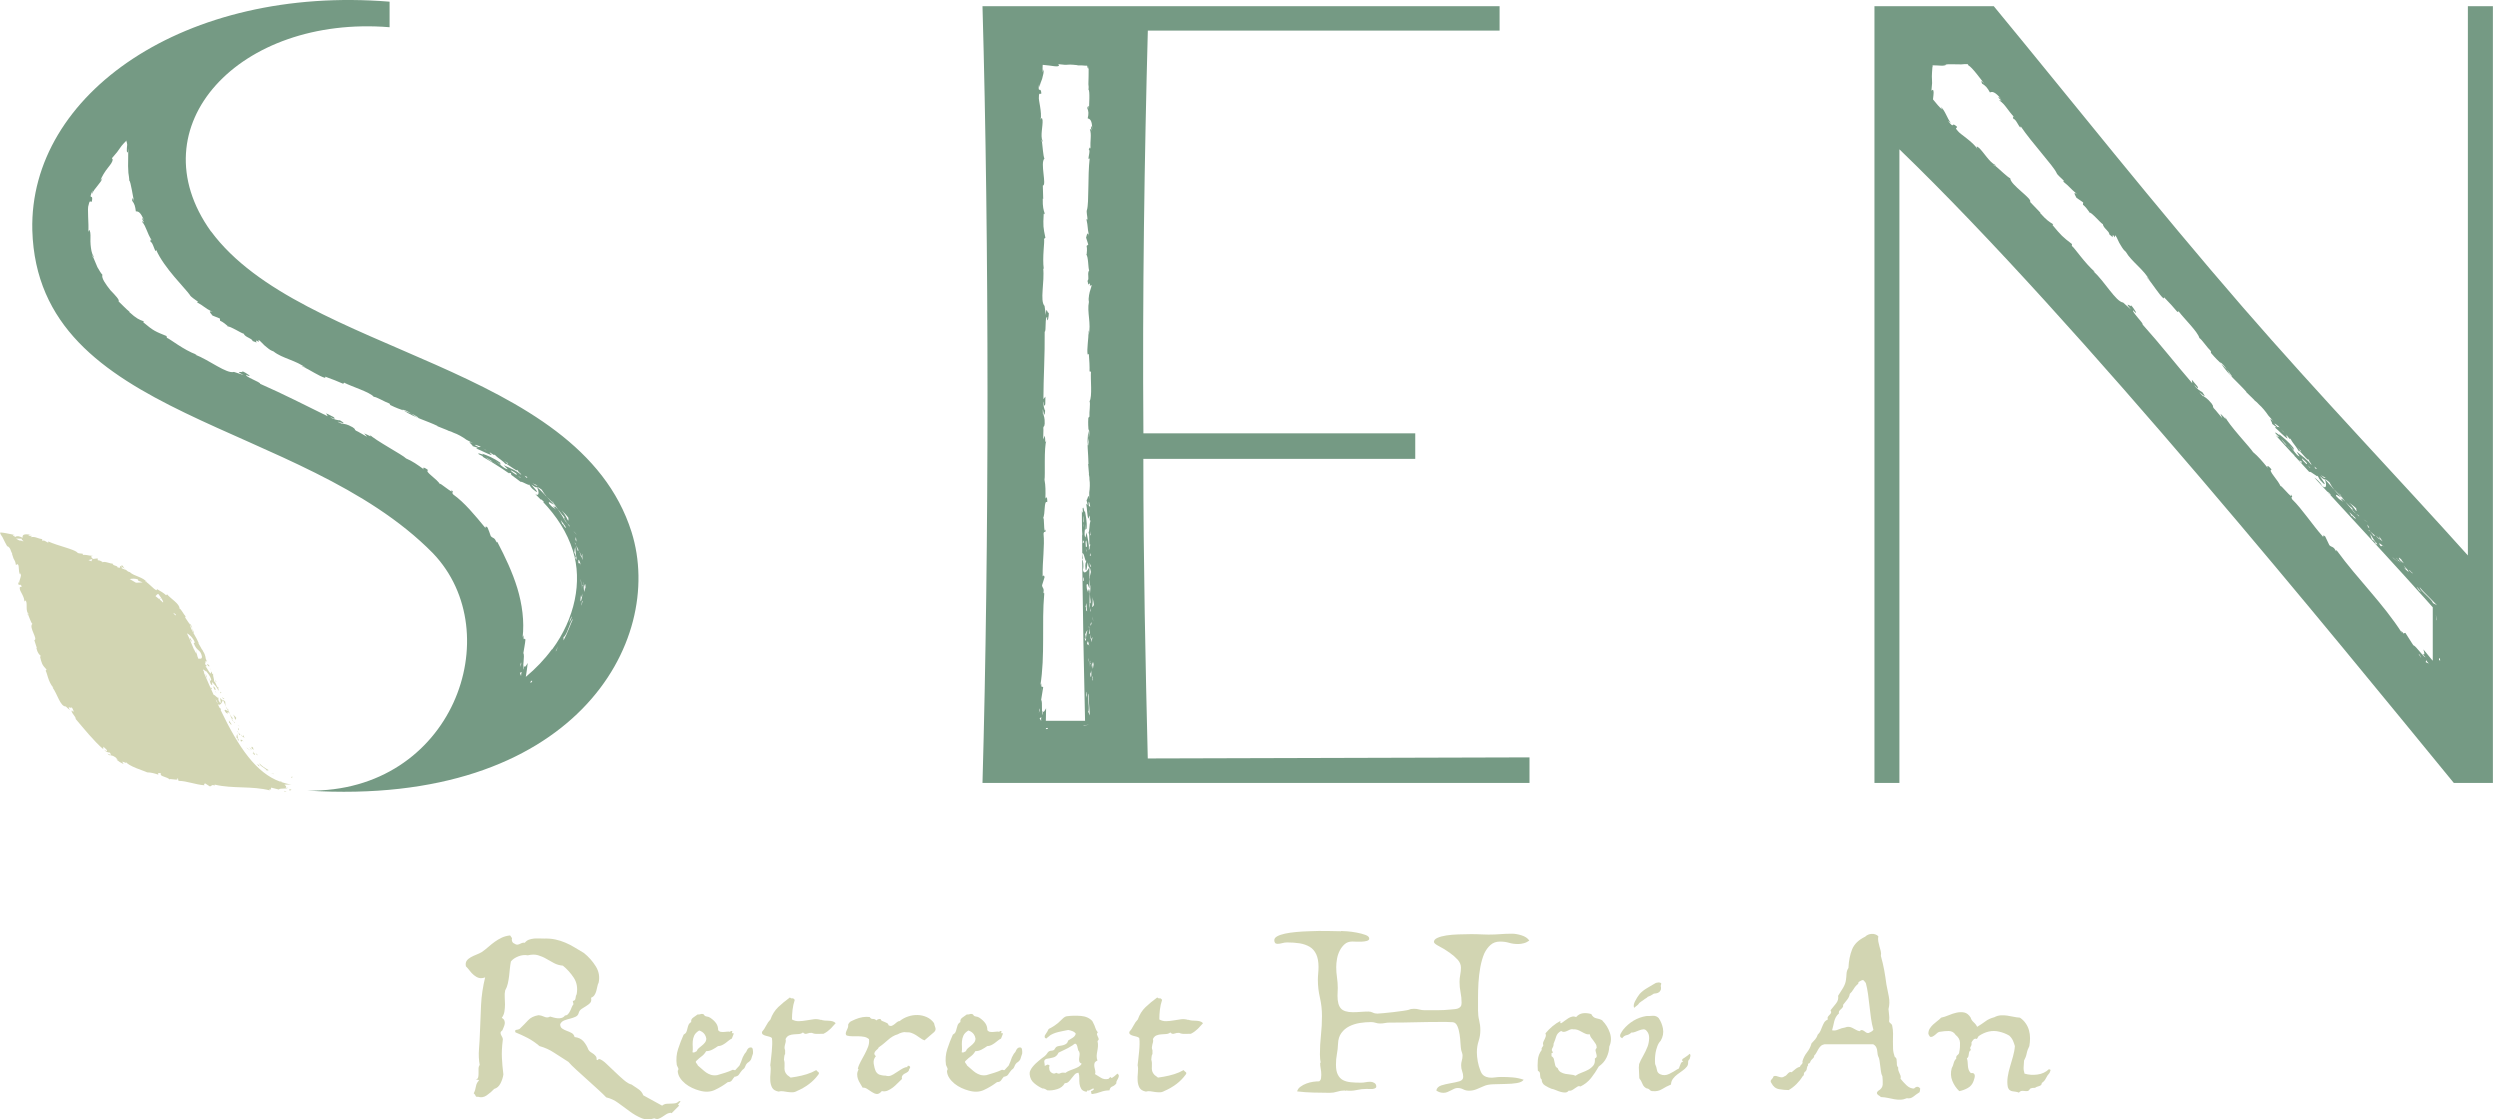
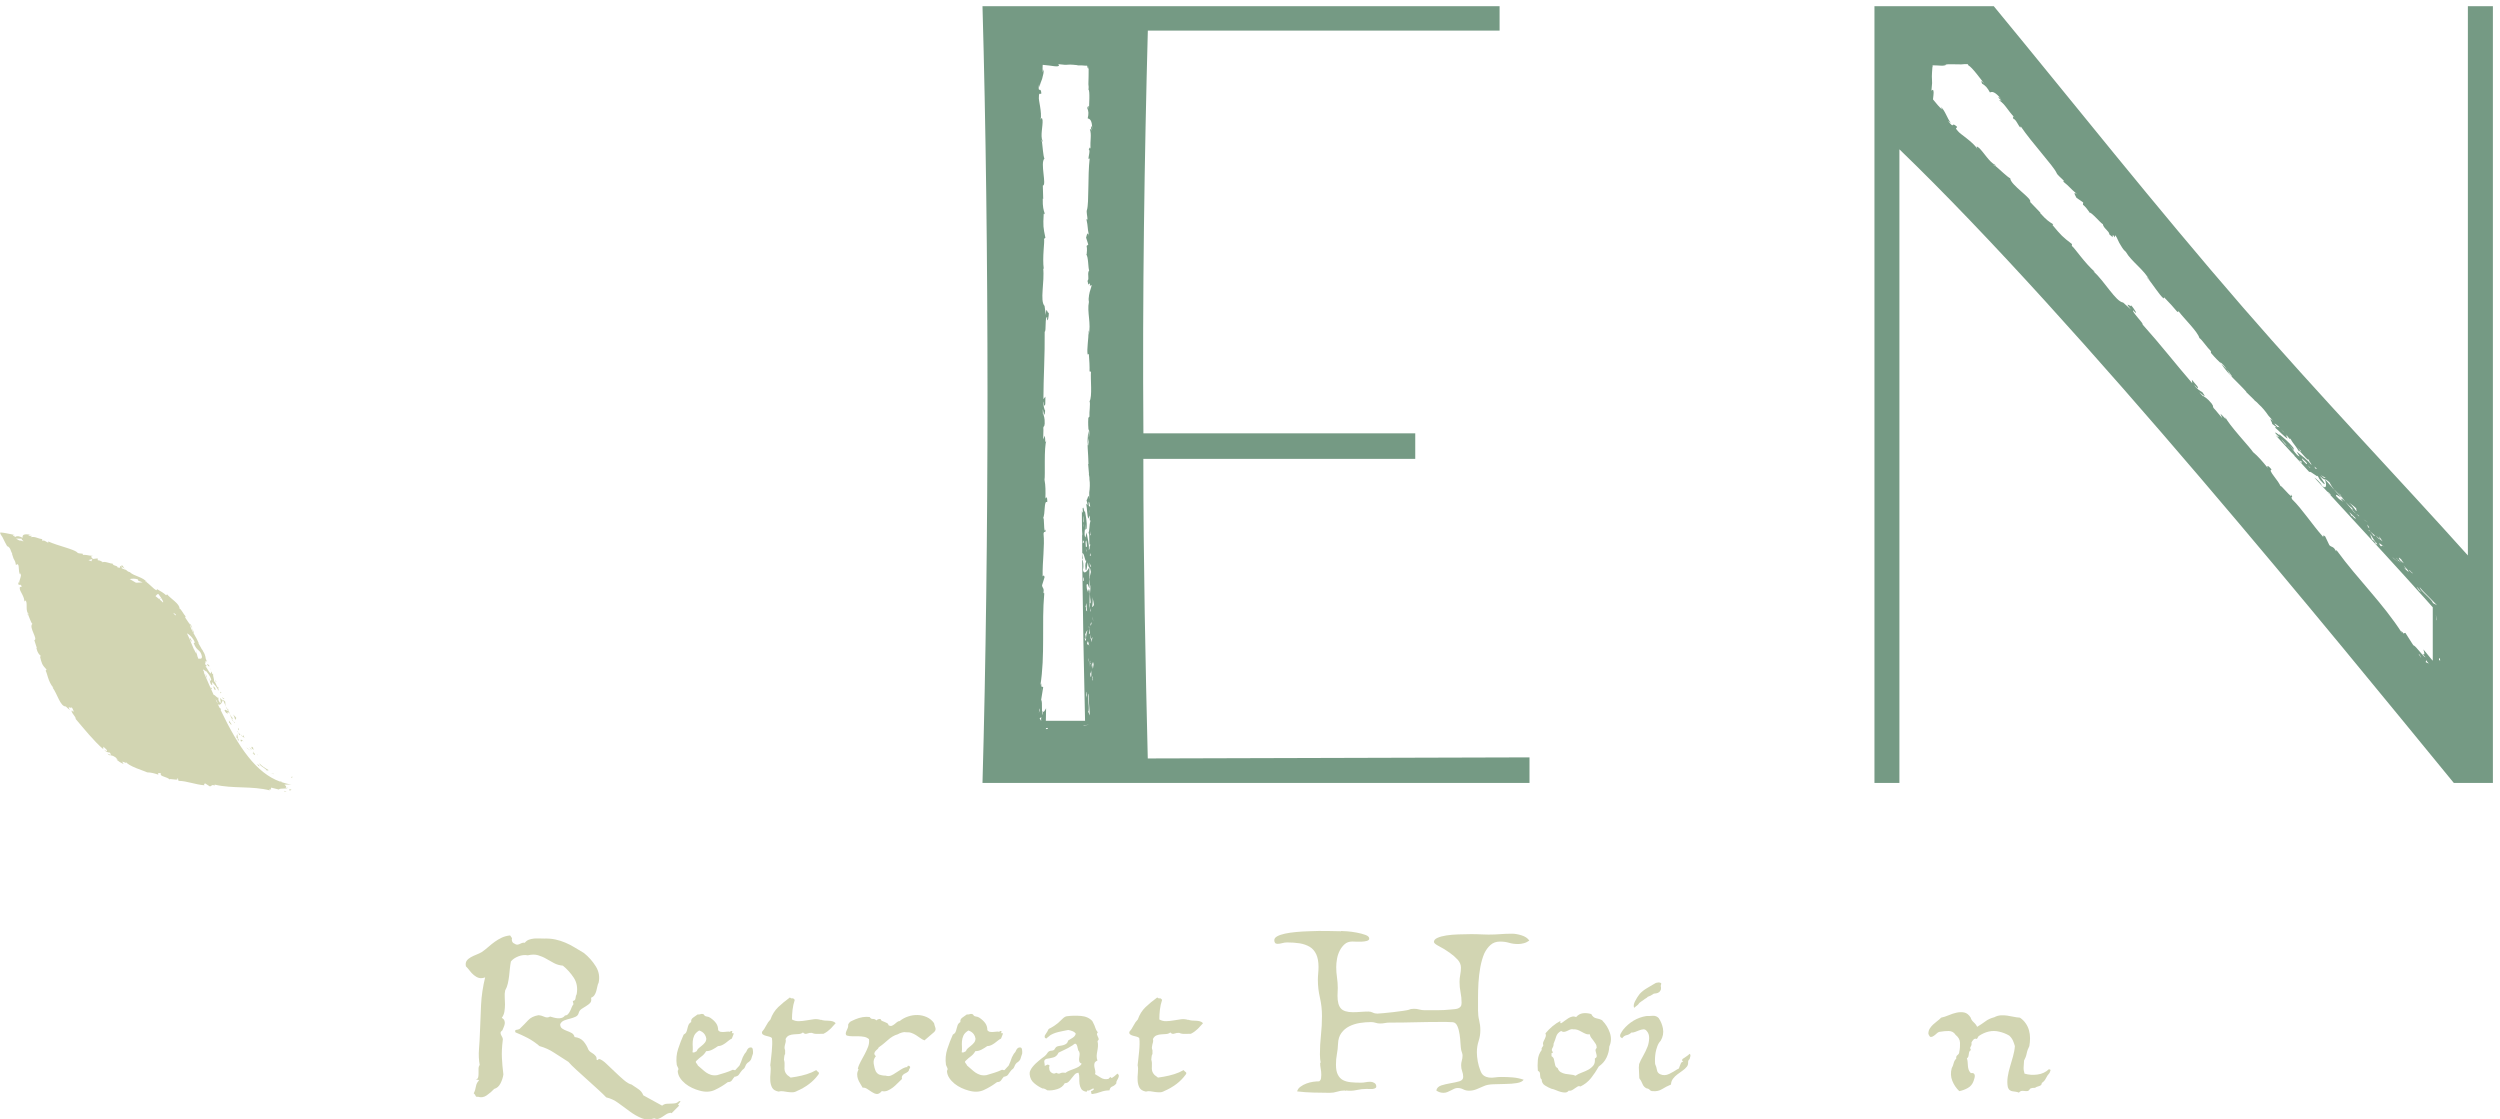
<svg xmlns="http://www.w3.org/2000/svg" width="201" height="90" viewBox="0 0 201 90" fill="none">
  <path d="M91.93 36.895H113.786V34.841H91.93C91.842 23.689 92.018 12.449 92.286 2.458H120.567V0.497H78.992C79.529 19.498 79.529 43.945 78.992 62.947H122.972V60.893L92.281 60.98C92.1 53.487 91.925 45.281 91.925 36.895H91.93ZM83.709 57.967L83.585 57.745L83.73 57.662C83.699 57.724 83.704 57.884 83.709 57.972V57.967ZM83.523 57.316L83.575 56.95L83.601 57.079L83.523 57.316ZM83.812 57.151L83.833 57.476C83.699 57.368 83.849 56.454 83.709 56.263L83.874 55.242C83.823 55.273 83.745 55.102 83.725 55.267C83.725 55.391 83.725 55.52 83.725 55.603C83.714 55.427 83.714 55.329 83.725 55.267C83.725 55.014 83.725 54.793 83.642 55.123C84.039 52.677 83.74 50.153 83.957 47.738C83.947 47.573 83.895 47.666 83.864 47.728C84.003 47.284 83.797 47.299 83.781 47.057L83.983 46.406C83.926 46.143 83.869 46.35 83.828 46.329C83.807 45.096 84.003 43.898 83.9 42.897C83.972 42.582 84.055 42.974 84.081 42.556C83.874 43.124 83.998 41.333 83.854 41.695C84.065 41.292 83.91 40.188 84.199 40.373C84.22 39.873 84.076 39.956 84.05 40.1C84.065 39.517 84.07 39.047 83.978 38.572C84.05 38.252 83.916 35.91 84.138 35.393C83.993 35.749 84.065 35.368 84.003 35.027L83.874 35.331L83.89 34.562C83.879 34.408 83.885 34.361 83.89 34.361C83.895 34.232 83.962 34.392 83.993 34.062C84.003 33.541 83.931 33.515 83.869 33.226L83.849 33.303L83.838 32.947C83.838 32.684 83.962 33.871 84.029 33.02C83.993 33.009 83.828 32.509 83.921 32.276C83.915 32.71 84.003 32.658 84.039 32.498L84.05 31.889L83.89 32.091C83.895 30.346 84.014 28.53 83.993 26.667C84.132 26.692 83.993 25.346 84.204 25.516L84.184 25.588C84.205 26.047 84.344 25.454 84.323 25.082C84.261 25.474 84.112 24.386 84.086 25.33L83.983 24.597C83.585 24.195 84.003 22.646 83.869 21.537C83.885 21.614 83.905 21.635 83.921 21.645C83.787 20.66 84.008 19.431 83.941 19.204L84.05 19.116C83.874 18.275 83.859 18.177 83.915 17.171C83.931 17.186 83.967 17.3 83.988 17.14C83.905 16.897 83.823 16.655 83.838 15.968L83.874 15.994L83.843 14.921C84.179 14.921 83.611 13.078 83.972 12.753C83.869 12.542 83.828 11.757 83.776 11.406C83.756 11.406 83.735 11.36 83.714 11.241C83.735 11.215 83.756 11.283 83.776 11.406C83.792 11.406 83.807 11.381 83.817 11.324C83.632 10.916 83.854 10.132 83.823 9.672C83.776 9.373 83.719 9.507 83.663 9.636C83.797 9.043 83.472 8.011 83.528 7.794C83.528 7.36 83.652 7.629 83.725 7.51C83.678 6.87 83.425 7.624 83.539 6.757C83.554 6.855 83.57 7.04 83.59 6.968C83.601 6.803 83.699 6.571 83.787 6.339C83.869 6.019 83.941 5.797 83.9 5.575L83.843 5.812C83.817 5.611 83.817 5.399 83.833 5.213C84.555 5.265 85.092 5.43 85.144 5.26L85.087 5.157C86.145 5.296 85.474 5.115 86.63 5.239L86.609 5.255C86.904 5.244 87.11 5.27 87.275 5.281C87.322 5.281 87.363 5.281 87.399 5.281C87.43 5.291 87.409 5.348 87.425 5.373C87.435 5.441 87.461 5.492 87.502 5.533L87.528 5.306C87.533 6.039 87.518 6.23 87.507 6.767C87.523 6.834 87.543 7.113 87.507 7.195C87.647 7.226 87.559 8.537 87.549 8.795C87.533 8.336 87.471 8.552 87.415 8.681C87.528 8.955 87.538 9.141 87.451 9.512C87.626 9.569 87.812 9.647 87.812 10.384C87.786 10.271 87.776 10.09 87.734 10.163C87.698 10.235 87.734 10.41 87.75 10.467C87.714 10.539 87.688 10.302 87.626 10.384C87.786 10.885 87.626 11.246 87.683 11.969C87.631 11.737 87.595 11.938 87.533 12.015C87.729 12.077 87.353 13.001 87.611 12.727C87.445 14.136 87.564 16.314 87.394 16.866C87.322 17.016 87.435 17.408 87.435 17.656L87.347 17.62C87.497 18.311 87.399 18.157 87.554 18.967C87.456 18.631 87.404 18.771 87.322 19.106L87.497 19.663L87.363 19.772C87.415 19.999 87.389 20.257 87.363 20.51C87.363 20.386 87.353 20.453 87.327 20.463C87.513 20.587 87.482 21.583 87.569 21.738C87.384 21.986 87.611 22.404 87.435 22.584C87.461 22.667 87.482 22.77 87.497 22.889C87.58 22.77 87.667 22.729 87.626 22.951C87.626 22.972 87.626 22.987 87.626 23.003L87.724 22.915C87.822 22.884 87.693 23.199 87.611 23.483C87.59 23.575 87.575 23.668 87.554 23.761C87.554 23.792 87.554 23.823 87.554 23.844C87.554 23.828 87.554 23.813 87.554 23.792C87.528 23.931 87.513 24.076 87.549 24.277C87.378 25.077 87.755 26.058 87.523 26.935C87.549 26.801 87.559 26.615 87.523 26.563C87.523 27.301 87.368 28.034 87.445 28.499L87.543 28.468C87.585 29.01 87.611 29.428 87.6 29.861L87.714 29.887C87.667 30.522 87.832 31.879 87.6 32.266C87.688 32.421 87.564 33.143 87.59 33.499L87.502 33.592C87.471 34.062 87.502 34.351 87.518 34.63C87.528 34.583 87.533 34.547 87.543 34.501C87.606 34.738 87.58 34.991 87.543 35.208C87.543 35.378 87.523 35.574 87.487 35.822C87.409 35.744 87.487 35.507 87.543 35.208C87.549 34.991 87.538 34.81 87.523 34.63C87.342 35.584 87.513 36.467 87.513 37.298L87.487 37.308L87.559 38.154C87.477 37.932 87.616 38.32 87.595 38.572C87.642 38.841 87.626 39.274 87.575 39.594V40.131C87.513 39.532 87.456 40.172 87.358 40.208L87.44 40.554C87.394 40.694 87.358 40.332 87.342 40.585C87.399 40.817 87.404 41.493 87.507 41.705C87.533 41.669 87.554 41.586 87.575 41.488C87.569 41.457 87.569 41.462 87.575 41.478V41.452C87.59 41.328 87.6 41.256 87.606 41.22C87.611 41.127 87.616 41.029 87.611 40.926C87.611 41.05 87.616 41.127 87.621 41.179C87.631 41.21 87.631 41.359 87.621 41.179C87.621 41.168 87.611 41.184 87.606 41.22C87.6 41.308 87.59 41.385 87.58 41.452C87.58 41.462 87.58 41.468 87.58 41.483C87.59 41.514 87.606 41.555 87.621 41.576C87.621 41.529 87.621 41.478 87.626 41.416C87.647 41.576 87.636 41.597 87.621 41.576C87.606 42.004 87.642 41.844 87.688 41.829C87.538 42.314 87.647 42.587 87.471 42.959C87.667 42.453 87.487 44.074 87.678 43.759C87.528 44.12 87.678 44.007 87.543 44.239C87.58 43.728 87.43 43.222 87.358 42.815L87.27 43.217C87.089 42.954 87.322 42.314 87.26 42.071C87.301 42.231 87.265 42.598 87.229 42.608L87.363 42.5C87.409 41.922 87.296 41.468 87.224 41.06C87.182 41.447 87.136 40.59 87.043 40.874L87.064 41.179C87.038 41.261 87.012 41.184 86.981 41.081C86.991 42.36 87.002 43.625 87.017 44.889C87.038 44.894 87.064 44.972 87.079 44.967L87.017 44.492C87.177 44.373 87.234 45.281 87.342 45.059C87.301 45.323 87.224 45.225 87.275 45.767C87.358 46.112 87.409 45.349 87.456 45.204C87.513 45.612 87.549 45.612 87.585 45.622L87.6 45.586V45.627C87.631 45.648 87.662 45.705 87.709 45.983C87.642 46.236 87.611 46.376 87.6 46.566L87.662 47.361V47.34C87.683 47.232 87.698 47.124 87.714 47.031C87.74 47.062 87.693 47.248 87.667 47.34C87.657 47.475 87.642 47.614 87.631 47.753C87.642 47.975 87.647 48.166 87.688 48.347C87.693 48.6 87.642 48.496 87.611 48.466C87.611 48.615 87.621 48.76 87.631 48.889C87.652 48.961 87.678 49.033 87.693 49.121C87.709 49.095 87.719 49.09 87.693 49.147V49.121C87.693 49.121 87.667 49.157 87.662 49.183C87.647 49.095 87.636 48.997 87.626 48.889C87.595 48.785 87.569 48.682 87.585 48.507C87.58 48.45 87.585 48.45 87.6 48.466C87.6 48.233 87.6 47.991 87.621 47.753C87.616 47.619 87.611 47.48 87.59 47.325C87.543 47.898 87.456 46.876 87.487 47.671C87.44 47.377 87.373 47.526 87.358 47.031C87.456 46.783 87.502 47.186 87.6 47.315C87.585 46.943 87.58 46.731 87.59 46.561L87.575 46.391L87.59 46.448V45.622L87.575 45.612C87.42 45.957 87.136 46.221 87.069 45.823C87.146 45.462 87.084 45.065 87.007 44.961C87.058 49.41 87.141 53.761 87.239 57.951H84.086C84.091 57.615 84.101 57.275 84.106 56.94C83.993 57.161 83.89 57.363 83.802 57.125L83.812 57.151ZM87.678 50.318C87.678 50.267 87.678 50.21 87.678 50.163C87.678 49.978 87.678 49.874 87.678 49.833C87.678 49.885 87.678 49.998 87.678 50.163L87.771 50.009C87.75 50.225 87.698 50.287 87.678 50.318ZM87.709 44.693L87.621 44.662L87.652 44.466L87.709 44.693ZM87.626 43.047C87.642 42.949 87.662 42.882 87.657 42.691L87.688 43.088C87.688 42.964 87.652 43.042 87.626 43.047ZM87.745 45.612L87.642 45.524L87.595 45.23L87.74 45.612H87.745ZM87.616 40.75C87.652 40.678 87.513 40.724 87.538 40.595C87.471 39.873 87.734 40.9 87.616 40.75ZM87.306 43.965V44.017C87.285 43.738 87.254 43.491 87.342 43.46C87.389 43.754 87.43 44.048 87.306 43.971V43.965ZM87.317 44.337C87.317 44.254 87.317 44.167 87.311 44.079C87.327 44.234 87.368 44.368 87.317 44.337ZM87.203 42.015C87.203 42.015 87.239 42.051 87.249 42.087C87.239 42.046 87.224 42.02 87.203 42.015ZM87.141 42.412C87.12 42.335 87.115 42.195 87.12 42.056C87.11 41.989 87.1 41.932 87.079 41.937L87.105 41.493C87.136 41.483 87.12 41.782 87.12 42.056C87.136 42.169 87.141 42.335 87.141 42.412ZM87.162 43.584L87.053 43.682L87.069 43.429L87.162 43.584ZM87.038 42.634V42.949L87.012 43.078L87.038 42.634ZM87.394 56.114L87.337 55.887L87.378 55.623C87.425 55.608 87.363 56 87.394 56.114ZM87.327 51.356C87.285 51.712 87.239 51.428 87.213 51.314C87.208 51.314 87.198 51.314 87.193 51.34C87.193 51.242 87.203 51.263 87.213 51.314C87.244 51.304 87.265 51.469 87.291 51.304C87.296 51.113 87.26 51.067 87.244 51.01C87.327 50.793 87.384 50.711 87.466 50.618C87.451 50.561 87.342 50.974 87.311 51.299L87.327 51.356ZM87.27 48.827L87.347 48.486L87.404 49.147C87.368 49.1 87.306 49.183 87.322 48.806L87.275 48.822L87.27 48.827ZM87.399 51.763C87.471 51.299 87.533 51.779 87.59 52.006C87.507 51.665 87.466 51.928 87.399 51.763ZM87.636 50.994C87.611 50.881 87.575 50.958 87.549 50.963L87.564 50.55L87.533 50.349L87.569 50.396V50.55L87.636 50.994ZM87.647 53.662L87.518 53.028V52.904L87.647 53.662ZM87.146 46.701L87.1 46.716C87.084 46.659 87.1 46.592 87.084 46.535C87.1 46.283 87.146 46.453 87.151 46.701H87.146ZM84.091 58.622C84.091 58.622 84.055 58.514 84.22 58.524C84.215 58.498 84.365 58.601 84.091 58.622ZM87.518 58.271L87.461 58.281L87.347 58.302L87.1 58.348L87.146 58.312L87.368 58.286L87.477 58.271H87.523C87.523 58.271 87.523 58.219 87.523 58.199V58.266L87.518 58.271ZM87.492 57.223L87.528 57.125C87.58 56.671 87.389 55.995 87.538 55.752C87.518 55.949 87.533 56.222 87.554 56.516C87.575 56.831 87.606 57.063 87.621 57.528C87.58 57.414 87.533 57.311 87.492 57.218V57.223ZM87.636 53.977C87.693 54.328 87.714 54.075 87.745 53.874C87.776 54.545 87.667 54.648 87.636 53.977ZM87.729 53.451C87.636 53.332 87.683 53.327 87.709 53.275L87.683 53.095C87.729 53.198 87.724 53.244 87.709 53.275L87.76 53.662C87.724 53.497 87.678 53.425 87.724 53.456L87.729 53.451ZM87.729 51.376C87.693 51.397 87.667 51.335 87.667 50.989L87.729 51.376C87.771 51.35 87.827 51.206 87.858 51.232C87.807 51.252 87.791 51.505 87.771 51.639L87.729 51.381V51.376ZM87.802 49.575L87.925 49.967L87.843 49.751L87.802 49.58V49.575ZM87.858 54.653C87.858 54.653 87.853 54.684 87.843 54.71C87.802 54.101 87.796 54.478 87.858 54.395C87.858 54.524 87.858 54.596 87.858 54.653C87.905 54.478 87.869 54.922 87.858 54.653ZM87.864 53.771L87.807 53.42C87.864 53.213 87.9 53.141 87.931 53.497C87.905 53.384 87.9 53.693 87.864 53.771ZM87.812 48.76C87.858 48.46 87.864 48.223 87.832 48.006C87.884 48.213 87.941 48.44 87.956 48.708C87.915 48.538 87.874 48.925 87.812 48.76Z" fill="#759A84" />
  <path d="M198.417 0.497V44.657C193.055 38.67 186.526 31.853 180.313 24.69C173.289 16.588 166.549 8.073 160.299 0.497H150.706V62.947H152.713V12.005C167.199 25.975 187.889 51.485 197.286 62.947H200.429V0.497H198.422H198.417ZM194.691 47.609L194.479 47.454L194.309 47.201C194.329 47.155 194.587 47.532 194.691 47.609ZM193.726 45.828C193.824 45.937 193.88 46.004 193.922 46.05C193.824 45.87 194.128 46.272 193.922 46.05C193.932 46.071 193.937 46.081 193.953 46.107C193.462 45.617 193.746 45.942 193.726 45.828ZM193.251 45.462C193.782 46.014 193.782 46.174 193.251 45.622C193.56 45.885 193.38 45.653 193.251 45.462ZM193.101 45.018C192.993 44.936 193.23 45.209 193.261 45.292L192.951 45.034C192.838 44.822 192.807 44.734 193.101 45.018ZM192.766 44.967L193.096 45.261C192.946 45.147 192.853 45.111 192.915 45.106C192.755 45.07 192.786 45.029 192.766 44.967L192.611 44.827C192.719 44.884 192.755 44.931 192.766 44.967ZM193.013 45.349L192.435 44.894L192.337 44.791L193.008 45.349H193.013ZM191.321 43.129C191.3 43.176 191.481 43.403 191.563 43.532L191.336 43.341C191.326 43.382 191.259 43.351 190.996 43.052L191.336 43.341C191.346 43.289 191.279 43.135 191.321 43.129ZM191.713 43.976C191.393 43.738 191.563 43.991 191.393 43.898C191.094 43.455 191.501 43.821 191.713 43.976ZM190.918 43.682C190.846 43.599 190.866 43.609 190.918 43.645C190.934 43.614 191.073 43.743 190.965 43.589C190.825 43.423 190.763 43.408 190.707 43.367C190.603 43.129 190.583 43.021 190.572 42.882C190.521 42.846 190.753 43.269 190.975 43.563L191.026 43.599C191.269 43.929 191.016 43.718 190.913 43.64C190.913 43.645 190.903 43.651 190.913 43.676L190.918 43.682ZM190.98 43.088C190.877 43.011 190.908 43.098 190.892 43.119L190.588 42.758L190.412 42.608L190.479 42.624L190.593 42.758L190.98 43.088ZM190.531 42.52L190.5 42.489C190.459 42.443 190.417 42.402 190.381 42.36C190.237 42.2 190.159 42.113 190.129 42.077C190.165 42.118 190.252 42.216 190.381 42.36L190.33 42.169C190.479 42.371 190.49 42.453 190.495 42.495L190.526 42.526L190.531 42.52ZM190.407 42.015L190.18 41.88L190.02 41.762L190.407 42.015ZM188.859 40.404C189.05 40.544 189.267 40.699 189.483 40.915C189.323 40.797 189.587 41.153 189.416 41.06C189.22 40.771 189.05 40.57 188.859 40.404ZM186.991 38.428H186.851L186.599 38.201L186.991 38.428ZM186.273 37.669L186.186 37.7L186.062 37.509L186.273 37.664V37.669ZM185.05 36.307C184.952 36.204 184.988 36.291 184.978 36.317C184.916 36.224 184.88 36.152 184.73 35.992L185.05 36.307ZM183.239 34.361C183.208 34.273 183.146 34.408 183.063 34.279C182.47 33.711 183.435 34.408 183.239 34.361ZM194.433 52.553L194.551 52.651L194.67 52.909L194.438 52.553H194.433ZM195.026 53.239L195.067 53.069C195.088 53.146 195.217 53.281 195.279 53.348L195.021 53.234L195.026 53.239ZM195.573 53.105C195.336 52.816 195.083 52.506 194.84 52.212C194.923 52.481 194.995 52.723 194.758 52.574L195.011 52.842C194.83 52.837 194.267 51.944 194.025 51.872L193.39 50.876C193.375 50.938 193.194 50.84 193.302 50.994C193.395 51.103 193.488 51.211 193.55 51.283C193.416 51.139 193.344 51.051 193.302 50.994C193.117 50.772 192.951 50.581 193.137 50.922C191.62 48.538 189.535 46.541 187.909 44.301C187.78 44.167 187.811 44.28 187.837 44.358C187.61 43.883 187.476 44.032 187.28 43.831L186.949 43.135C186.712 42.938 186.82 43.16 186.779 43.166C185.85 42.113 185.107 40.941 184.292 40.147C184.111 39.821 184.462 40.11 184.173 39.728C184.447 40.353 183.208 38.727 183.368 39.135C183.223 38.645 182.289 37.793 182.64 37.757C182.284 37.308 182.243 37.478 182.331 37.623C181.907 37.107 181.567 36.699 181.144 36.348C180.958 36.028 179.121 34.088 178.899 33.494C179.054 33.897 178.827 33.52 178.527 33.267L178.661 33.613L178.099 32.942C177.975 32.813 177.944 32.772 177.954 32.767C177.861 32.648 178.032 32.746 177.81 32.436C177.428 31.982 177.356 32.003 177.092 31.802L177.139 31.884L176.865 31.585C176.674 31.358 177.645 32.297 177.056 31.518C177.02 31.528 176.525 31.208 176.422 30.95C176.742 31.327 176.762 31.224 176.674 31.064L176.225 30.532L176.256 30.811C174.956 29.309 173.681 27.668 172.262 26.089C172.381 26.016 171.271 24.958 171.545 24.964L171.586 25.036C171.947 25.413 171.601 24.814 171.307 24.509C171.555 24.886 170.631 24.05 171.323 24.881L170.698 24.324C170.105 24.246 169.233 22.646 168.299 21.795C168.371 21.852 168.402 21.852 168.417 21.852C167.571 21.108 166.797 19.922 166.575 19.772L166.585 19.622C165.816 19.029 165.734 18.951 165.001 18.069C165.022 18.069 165.135 18.141 165.027 17.997C164.784 17.852 164.536 17.702 164.015 17.114H164.062L163.215 16.232C163.458 15.999 161.621 14.859 161.626 14.338C161.388 14.234 160.754 13.605 160.444 13.352C160.434 13.367 160.377 13.342 160.269 13.259C160.269 13.223 160.33 13.264 160.444 13.352C160.454 13.342 160.444 13.311 160.408 13.254C159.954 13.047 159.494 12.248 159.118 11.892C158.849 11.68 158.911 11.824 158.978 11.969C158.607 11.386 157.569 10.766 157.43 10.555C157.09 10.199 157.389 10.333 157.342 10.188C156.801 9.698 157.224 10.493 156.615 9.708C156.708 9.776 156.862 9.915 156.821 9.843C156.573 9.559 156.357 8.811 156.037 8.604L156.171 8.821C155.913 8.62 155.681 8.315 155.412 7.99C155.464 7.526 155.505 7.283 155.392 7.221L155.288 7.288C155.423 6.06 155.247 6.896 155.366 5.379L155.381 5.415C155.381 5.358 155.381 5.301 155.381 5.25C155.944 5.25 156.269 5.348 156.512 5.193L156.305 5.172C157.002 5.157 157.017 5.172 157.683 5.177C157.76 5.167 158.029 5.146 158.204 5.157C158.24 5.203 158.266 5.25 158.282 5.281C158.509 5.343 159.345 6.483 159.541 6.736C159.195 6.344 159.309 6.576 159.36 6.726C159.639 6.891 159.783 7.046 159.99 7.433C160.16 7.366 160.351 7.314 160.893 7.959C160.79 7.876 160.65 7.727 160.676 7.814C160.702 7.902 160.857 8.031 160.908 8.073C160.934 8.16 160.743 7.969 160.759 8.083C161.244 8.418 161.388 8.836 161.956 9.435C161.75 9.265 161.868 9.461 161.884 9.574C162.075 9.497 162.467 10.56 162.462 10.152C163.37 11.499 165.068 13.306 165.347 13.899C165.403 14.075 165.775 14.348 165.956 14.56L165.868 14.585C166.487 15.086 166.301 15.019 167.014 15.628C166.694 15.401 166.761 15.556 166.947 15.901L167.488 16.273L167.468 16.454C167.674 16.619 167.844 16.856 168.015 17.093C167.922 16.985 167.963 17.052 167.953 17.073C168.18 17.057 168.887 17.945 169.068 18.022C169.114 18.358 169.589 18.575 169.594 18.848C169.671 18.905 169.764 18.982 169.862 19.07C169.837 18.915 169.867 18.817 170.002 19.039C170.017 19.055 170.027 19.07 170.043 19.085V18.946C170.1 18.853 170.234 19.215 170.384 19.514C170.44 19.607 170.492 19.705 170.549 19.793C170.569 19.818 170.59 19.844 170.605 19.865C170.595 19.855 170.58 19.839 170.564 19.823C170.647 19.963 170.745 20.097 170.915 20.247C171.38 21.052 172.376 21.661 172.856 22.579C172.778 22.45 172.649 22.28 172.582 22.259C173.129 22.899 173.552 23.642 173.95 23.998L173.996 23.906C174.424 24.349 174.75 24.695 175.064 25.082L175.162 25.031C175.596 25.614 176.716 26.687 176.829 27.177C177 27.26 177.459 27.952 177.758 28.235V28.37C178.104 28.782 178.347 29.01 178.579 29.232C178.548 29.19 178.527 29.154 178.496 29.108C178.728 29.268 178.899 29.495 179.038 29.706C179.167 29.856 179.301 30.031 179.461 30.264C179.343 30.248 179.224 29.995 179.038 29.706C178.873 29.515 178.728 29.371 178.579 29.232C179.177 30.155 179.977 30.785 180.602 31.497L180.591 31.518L181.278 32.189C181.051 32.054 181.443 32.292 181.624 32.524C181.861 32.725 182.176 33.107 182.377 33.412L182.785 33.871C182.284 33.407 182.728 33.99 182.682 34.083L183.002 34.32C183.074 34.47 182.774 34.186 182.955 34.413C183.167 34.573 183.688 35.151 183.92 35.259C183.91 35.213 183.869 35.13 183.801 35.027C183.776 35.006 183.776 35.006 183.796 35.017L183.781 34.991C183.734 34.924 183.683 34.852 183.621 34.774C183.554 34.692 183.481 34.604 183.404 34.516C183.502 34.619 183.559 34.681 183.6 34.728C183.631 34.743 183.745 34.877 183.6 34.728C183.59 34.722 183.6 34.738 183.621 34.774C183.652 34.815 183.698 34.877 183.781 34.991C183.791 35.001 183.791 35.006 183.801 35.017C183.832 35.032 183.879 35.063 183.899 35.068C183.863 35.027 183.832 34.986 183.786 34.929C183.92 35.053 183.93 35.079 183.899 35.068C184.209 35.445 184.121 35.285 184.142 35.244C184.4 35.76 184.684 35.92 184.839 36.353C184.601 35.791 185.69 37.293 185.587 36.895C185.752 37.308 185.773 37.112 185.85 37.396C185.494 36.937 185.004 36.606 184.643 36.302L184.885 36.704C184.56 36.601 184.24 35.894 184.013 35.734C184.168 35.842 184.416 36.178 184.395 36.214L184.41 36.033C184.008 35.512 183.585 35.192 183.223 34.893C183.487 35.249 182.811 34.552 182.955 34.852L183.198 35.099C183.254 35.218 183.11 35.104 182.965 34.996C183.869 35.992 184.772 36.978 185.67 37.953C185.732 37.803 186.413 38.485 186.325 38.227C186.49 38.48 186.366 38.449 186.81 38.877C187.13 39.114 186.593 38.428 186.516 38.273C186.862 38.583 186.888 38.557 186.924 38.541L186.908 38.5L186.939 38.536C186.975 38.536 187.042 38.562 187.285 38.769C187.429 39.027 187.507 39.166 187.646 39.341L188.291 39.981L188.281 39.961C188.214 39.858 188.147 39.759 188.085 39.666C188.126 39.677 188.235 39.863 188.281 39.961C188.374 40.084 188.467 40.208 188.565 40.337C188.74 40.518 188.89 40.683 189.055 40.802C189.251 41.014 189.138 40.962 189.091 40.957C189.21 41.086 189.318 41.199 189.432 41.303C189.504 41.349 189.576 41.395 189.654 41.462C189.643 41.431 189.649 41.421 189.68 41.483L189.654 41.462C189.654 41.462 189.669 41.509 189.68 41.529C189.602 41.468 189.52 41.39 189.432 41.303C189.334 41.235 189.236 41.163 189.112 41.003C189.065 40.957 189.071 40.957 189.091 40.957C188.911 40.761 188.73 40.549 188.565 40.337C188.462 40.229 188.348 40.11 188.219 39.992C188.622 40.513 187.786 39.703 188.41 40.358C188.157 40.136 188.219 40.312 187.837 39.899C187.724 39.62 188.059 39.935 188.224 39.981C187.93 39.672 187.77 39.496 187.646 39.346L187.512 39.212L187.564 39.254L186.939 38.547H186.924C187.073 38.954 187.068 39.367 186.717 39.078C186.526 38.753 186.227 38.485 186.072 38.397C186.8 39.192 187.527 39.981 188.25 40.766C190.598 43.315 192.817 45.72 194.866 48.011L195.594 48.827V53.1L195.573 53.105ZM185.726 37.623C185.664 37.551 185.597 37.478 185.53 37.406C185.654 37.525 185.788 37.618 185.726 37.623ZM185.479 37.355C185.257 37.133 185.045 36.942 185.081 36.854C185.334 37.076 185.592 37.298 185.437 37.313L185.474 37.355H185.479ZM185.045 37.086V37.246L184.865 37.014L185.045 37.086ZM184.555 36.756L184.24 36.358L184.472 36.627L184.555 36.756ZM184.147 36.1C184.075 36.044 183.967 35.93 183.863 35.812C183.807 35.76 183.755 35.719 183.745 35.734L183.43 35.337C183.445 35.306 183.657 35.574 183.863 35.806C183.961 35.894 184.09 36.033 184.147 36.095V36.1ZM183.894 35.719C183.894 35.719 183.946 35.719 183.982 35.749C183.946 35.724 183.91 35.708 183.894 35.719ZM189.421 41.684C189.36 41.669 189.38 41.782 189.102 41.452L189.081 41.499L188.88 41.158L189.421 41.684ZM187.383 39.759L187.362 39.806C187.311 39.765 187.269 39.703 187.213 39.661C187.032 39.429 187.192 39.548 187.383 39.754V39.759ZM195.893 49.833L195.841 49.425L195.929 49.885L195.893 49.828V49.833ZM195.609 48.486L195.563 48.383C195.263 47.96 194.608 47.511 194.536 47.201C194.67 47.377 194.887 47.604 195.129 47.841C195.382 48.099 195.573 48.275 195.934 48.662C195.821 48.595 195.712 48.538 195.609 48.486ZM196.094 52.961C196.094 52.961 196.172 52.795 196.192 53.11C196.177 53.079 196.084 53.151 196.094 52.961Z" fill="#759A84" />
-   <path d="M16.96 18.606C10.896 10.132 19.277 1.209 31.323 2.189V0.135C14.906 -1.201 2.33 7.541 2.598 18.513C3.042 33.855 24.185 33.68 34.806 44.476C40.963 50.901 36.411 63.746 24.727 63.566C46.139 64.903 53.545 51.614 50.779 42.778C46.495 29.216 24.283 28.504 16.965 18.6L16.96 18.606ZM46.743 44.729C46.779 44.688 46.794 44.512 46.831 44.528C46.794 44.559 46.831 44.868 46.841 45.029L46.743 44.729C46.712 44.765 46.681 44.693 46.572 44.291C46.629 44.435 46.702 44.58 46.743 44.729ZM46.764 47.439C46.758 47.186 46.722 46.933 46.696 46.685V46.541C46.738 46.835 46.758 47.134 46.764 47.433V47.439ZM46.407 43.052C46.356 42.98 46.294 42.907 46.227 42.846L46.098 42.68C46.201 42.804 46.325 42.918 46.407 43.057V43.052ZM46.32 44.734L46.345 44.796C46.382 45.204 46.273 44.894 46.227 44.776C46.222 44.776 46.211 44.776 46.211 44.807C46.191 44.698 46.206 44.719 46.227 44.776C46.252 44.76 46.309 44.936 46.299 44.75C46.258 44.538 46.201 44.497 46.175 44.44C46.196 44.198 46.206 44.094 46.247 43.976C46.247 43.955 46.247 43.94 46.252 43.95C46.252 43.96 46.252 43.965 46.247 43.976C46.247 44.074 46.289 44.445 46.325 44.739L46.32 44.734ZM46.345 43.589C46.345 43.589 46.335 43.563 46.33 43.547C46.309 43.491 46.283 43.429 46.268 43.377C46.191 43.171 46.154 43.057 46.129 43.011C46.154 43.062 46.196 43.191 46.268 43.377L46.289 43.171C46.361 43.423 46.335 43.506 46.33 43.547C46.335 43.563 46.34 43.573 46.345 43.589ZM45.179 41.055C45.355 41.23 45.556 41.426 45.742 41.69C45.592 41.54 45.814 41.948 45.649 41.819C45.494 41.493 45.344 41.256 45.174 41.055H45.179ZM43.233 39.037H43.089L42.805 38.851L43.233 39.037ZM42.408 38.366L42.325 38.412L42.17 38.247L42.413 38.366H42.408ZM40.916 37.282C40.798 37.205 40.849 37.282 40.844 37.308C40.761 37.231 40.71 37.169 40.524 37.05L40.916 37.282ZM38.625 35.941C38.568 35.868 38.553 36.013 38.434 35.92C37.696 35.574 38.826 35.92 38.625 35.941ZM41.892 54.354L41.799 54.096L41.954 54.024C41.912 54.086 41.897 54.261 41.892 54.354ZM41.799 53.631C41.835 53.502 41.866 53.373 41.892 53.244L41.907 53.389C41.876 53.471 41.835 53.554 41.799 53.631ZM42.676 54.911C42.687 54.88 42.578 54.855 42.728 54.736C42.707 54.725 42.908 54.689 42.676 54.911ZM44.694 52.377V52.31L44.88 51.949L44.694 52.377ZM45.308 51.49V51.221L45.386 51.165C45.7 50.741 45.84 49.952 46.072 49.751C45.881 50.153 45.618 50.932 45.308 51.49ZM45.778 50.081L45.829 49.823L45.974 49.56C46.031 49.56 45.809 49.957 45.778 50.081ZM44.374 52.207C43.781 53.017 43.074 53.755 42.274 54.421C42.341 54.05 42.387 53.673 42.428 53.301C42.294 53.538 42.17 53.755 42.114 53.482L42.088 53.838C41.985 53.704 42.212 52.728 42.078 52.512C42.134 52.145 42.217 51.774 42.248 51.397C42.196 51.433 42.114 51.252 42.103 51.428C42.103 51.562 42.108 51.701 42.114 51.789C42.114 51.603 42.098 51.49 42.103 51.428C42.093 51.154 42.083 50.912 42.016 51.273C42.17 49.947 41.98 48.574 41.592 47.284C41.195 45.994 40.617 44.781 40.008 43.614C39.905 43.47 39.915 43.584 39.925 43.656C39.791 43.171 39.616 43.305 39.456 43.098C39.373 42.871 39.301 42.634 39.198 42.412C38.976 42.221 39.069 42.433 39.022 42.443C38.186 41.426 37.34 40.394 36.437 39.754C36.22 39.47 36.607 39.687 36.267 39.372C36.623 39.919 35.167 38.593 35.384 38.954C35.167 38.511 34.089 37.912 34.424 37.798C33.98 37.463 33.975 37.633 34.089 37.747C33.573 37.365 33.144 37.066 32.649 36.859C32.406 36.586 30.115 35.378 29.702 34.924C29.976 35.239 29.64 34.975 29.279 34.846L29.516 35.12L28.778 34.702C28.618 34.635 28.577 34.604 28.587 34.593C28.463 34.521 28.649 34.547 28.345 34.346C27.839 34.067 27.777 34.124 27.462 34.036L27.535 34.093L27.178 33.928C26.921 33.794 28.149 34.273 27.333 33.794C27.302 33.819 26.74 33.716 26.549 33.53C26.982 33.747 26.962 33.644 26.822 33.53L26.219 33.226L26.348 33.468C24.614 32.617 22.812 31.693 20.913 30.857C20.996 30.738 19.572 30.248 19.83 30.135L19.892 30.186C20.366 30.377 19.824 29.98 19.437 29.825C19.804 30.068 18.643 29.691 19.592 30.155L18.808 29.902C18.225 30.078 16.841 28.953 15.675 28.504C15.763 28.53 15.789 28.519 15.804 28.514C14.751 28.132 13.668 27.245 13.42 27.162L13.389 27.018C12.501 26.651 12.372 26.631 11.495 25.892C11.516 25.887 11.645 25.939 11.511 25.815C11.237 25.722 10.969 25.619 10.386 25.082H10.432C10.107 24.824 9.833 24.509 9.529 24.226C9.642 24.128 9.276 23.751 8.873 23.328C8.512 22.873 8.13 22.347 8.233 22.089C8.141 22.001 7.981 21.754 7.831 21.48C7.707 21.191 7.583 20.892 7.501 20.696C7.485 20.706 7.439 20.654 7.387 20.525C7.403 20.489 7.434 20.567 7.501 20.696C7.511 20.691 7.521 20.66 7.516 20.593C7.366 20.381 7.32 20.03 7.284 19.679C7.248 19.323 7.299 18.962 7.258 18.698C7.186 18.358 7.145 18.508 7.098 18.662C7.16 17.976 6.995 16.732 7.124 16.479C7.232 15.974 7.289 16.319 7.387 16.195C7.532 15.457 7.041 16.242 7.449 15.297C7.428 15.416 7.382 15.628 7.423 15.556C7.552 15.179 8.146 14.678 8.233 14.322L8.079 14.523C8.156 14.229 8.455 13.76 8.677 13.491C8.894 13.207 9.044 13.047 9.059 12.815L8.997 12.722C9.415 12.248 9.488 12.139 9.586 11.989C9.632 11.917 9.684 11.845 9.771 11.732C9.813 11.68 9.869 11.618 9.942 11.535C9.978 11.499 10.014 11.458 10.06 11.412L10.127 11.344C10.127 11.344 10.184 11.277 10.179 11.324L10.164 11.36C10.2 11.427 10.215 11.525 10.226 11.633C10.184 12.036 10.169 12.294 10.282 12.248L10.313 11.917C10.308 12.397 10.303 12.66 10.303 12.924C10.293 13.197 10.293 13.466 10.323 13.899C10.339 13.976 10.406 14.451 10.391 14.518C10.509 14.534 10.7 15.943 10.788 16.216C10.643 15.741 10.643 15.979 10.623 16.134C10.819 16.392 10.871 16.583 10.922 16.995C11.108 16.995 11.299 17.021 11.588 17.749C11.521 17.646 11.438 17.47 11.433 17.558C11.428 17.646 11.526 17.806 11.567 17.857C11.567 17.945 11.438 17.718 11.418 17.821C11.784 18.25 11.784 18.678 12.207 19.338C12.047 19.142 12.114 19.349 12.104 19.457C12.295 19.416 12.491 20.479 12.558 20.092C13.177 21.526 14.911 23.199 15.257 23.704C15.324 23.869 15.711 24.097 15.923 24.262L15.835 24.303C16.516 24.68 16.305 24.669 17.105 25.093C16.754 24.943 16.841 25.077 17.084 25.371L17.678 25.609L17.693 25.784C17.93 25.887 18.142 26.068 18.359 26.254C18.245 26.176 18.302 26.228 18.292 26.254C18.498 26.192 19.406 26.806 19.592 26.827C19.721 27.136 20.237 27.172 20.32 27.425C20.408 27.451 20.521 27.492 20.635 27.544C20.562 27.41 20.568 27.307 20.759 27.466C20.779 27.477 20.79 27.482 20.81 27.492L20.779 27.363C20.795 27.26 21.027 27.549 21.264 27.771C21.347 27.838 21.429 27.905 21.502 27.967C21.533 27.983 21.558 28.003 21.579 28.014C21.564 28.014 21.548 28.003 21.527 27.993C21.651 28.091 21.78 28.179 21.992 28.256C22.694 28.819 23.829 28.974 24.608 29.593C24.485 29.51 24.304 29.412 24.237 29.417C24.975 29.763 25.646 30.248 26.151 30.387V30.284C26.719 30.496 27.158 30.656 27.596 30.857L27.664 30.764C28.288 31.089 29.743 31.523 30.053 31.905C30.244 31.889 30.941 32.318 31.317 32.447L31.379 32.565C31.849 32.798 32.159 32.901 32.453 33.004C32.411 32.978 32.375 32.952 32.329 32.927C32.602 32.973 32.845 33.107 33.051 33.241C33.227 33.324 33.418 33.427 33.65 33.572C33.536 33.608 33.33 33.422 33.051 33.241C32.83 33.138 32.639 33.071 32.453 33.004C33.356 33.592 34.326 33.835 35.167 34.243V34.268L36.045 34.619C35.787 34.578 36.236 34.655 36.483 34.8C36.772 34.893 37.206 35.135 37.495 35.352L38.032 35.636C37.407 35.378 38.016 35.765 38.006 35.873L38.382 35.992C38.496 36.111 38.13 35.941 38.367 36.095C38.615 36.178 39.286 36.544 39.538 36.591C39.518 36.549 39.451 36.482 39.363 36.405C39.332 36.395 39.332 36.395 39.358 36.4L39.337 36.384C39.275 36.338 39.203 36.286 39.12 36.23C39.033 36.173 38.935 36.116 38.831 36.059C38.955 36.126 39.033 36.167 39.084 36.193C39.12 36.199 39.27 36.291 39.084 36.193C39.074 36.193 39.084 36.204 39.115 36.23C39.157 36.255 39.218 36.302 39.332 36.384C39.342 36.389 39.347 36.395 39.358 36.405C39.389 36.415 39.446 36.426 39.466 36.426C39.42 36.395 39.373 36.364 39.316 36.328C39.487 36.405 39.497 36.431 39.466 36.426C39.869 36.699 39.74 36.57 39.745 36.524C40.132 36.947 40.457 37.009 40.705 37.401C40.343 36.911 41.752 38.108 41.567 37.752C41.804 38.129 41.788 37.932 41.923 38.196C41.489 37.798 40.922 37.607 40.504 37.401L40.829 37.731C40.493 37.705 40.018 37.112 39.75 37.029C39.925 37.091 40.251 37.339 40.245 37.375L40.215 37.2C39.688 36.818 39.198 36.627 38.764 36.472C39.12 36.72 38.269 36.286 38.496 36.524L38.8 36.673C38.831 36.709 38.826 36.72 38.8 36.72C39.91 37.355 40.932 38.02 41.856 38.738C41.995 38.686 42.635 39.14 42.521 38.928C42.717 39.161 42.583 39.145 43.074 39.512C43.419 39.708 42.81 39.094 42.717 38.954C43.099 39.223 43.125 39.197 43.161 39.176L43.141 39.135L43.177 39.166C43.213 39.166 43.29 39.171 43.553 39.367C43.714 39.625 43.801 39.759 43.946 39.93C44.178 40.131 44.389 40.353 44.601 40.585L44.591 40.565C44.524 40.456 44.462 40.353 44.4 40.255C44.441 40.27 44.544 40.466 44.591 40.565C44.678 40.694 44.771 40.828 44.864 40.962C45.04 41.148 45.153 41.354 45.308 41.499C45.478 41.746 45.365 41.674 45.318 41.658C45.422 41.803 45.515 41.932 45.607 42.061C45.664 42.123 45.726 42.19 45.788 42.278C45.788 42.247 45.788 42.231 45.809 42.304L45.788 42.278C45.788 42.278 45.788 42.324 45.798 42.355L45.824 42.397C45.824 42.397 45.804 42.386 45.798 42.355C45.736 42.273 45.675 42.175 45.607 42.066C45.52 41.984 45.432 41.891 45.329 41.71C45.288 41.658 45.298 41.653 45.318 41.664C45.164 41.442 45.029 41.189 44.864 40.967C44.761 40.848 44.653 40.73 44.529 40.595C44.911 41.142 44.1 40.281 44.699 40.972C44.451 40.735 44.503 40.91 44.142 40.487C44.039 40.203 44.364 40.528 44.534 40.585C44.255 40.25 44.08 40.079 43.951 39.935L43.806 39.806L43.863 39.842C43.641 39.615 43.43 39.372 43.187 39.171H43.172C43.362 39.543 43.362 39.94 43.037 39.728C43.203 39.878 43.347 40.038 43.502 40.193C43.414 40.074 43.548 40.162 43.719 40.332L43.693 40.379C43.693 40.379 43.657 40.348 43.641 40.332C44.751 41.499 45.597 42.794 46.062 44.275C46.841 46.763 46.222 49.73 44.4 52.207H44.374ZM41.845 38.423C41.773 38.361 41.691 38.304 41.613 38.247C41.758 38.34 41.902 38.402 41.845 38.423ZM41.066 37.809C41.365 37.953 41.654 38.129 41.51 38.175L41.556 38.206C41.303 38.025 41.045 37.901 41.071 37.809H41.066ZM41.107 38.191L40.885 38.015L41.081 38.041L41.112 38.191H41.107ZM39.982 37.318C39.9 37.287 39.766 37.21 39.631 37.127C39.559 37.096 39.502 37.071 39.497 37.091L39.089 36.807C39.095 36.771 39.368 36.967 39.631 37.127C39.745 37.184 39.905 37.277 39.982 37.318ZM39.642 37.029C39.642 37.029 39.693 37.019 39.734 37.029C39.693 37.014 39.657 37.009 39.642 37.029ZM45.515 42.428C45.453 42.402 45.458 42.505 45.257 42.128L45.226 42.169L45.081 41.808C45.236 42.01 45.396 42.206 45.515 42.428ZM46.454 44.301C46.423 44.141 46.366 43.991 46.315 43.836L46.201 43.625L46.258 43.666L46.315 43.836C46.397 43.991 46.485 44.141 46.547 44.311C46.485 44.187 46.474 44.285 46.454 44.301ZM46.5 45.24C46.48 44.703 46.645 45.23 46.722 45.493C46.593 45.106 46.588 45.416 46.5 45.24ZM46.717 47.8C46.696 48.213 46.779 47.929 46.841 47.702C46.733 48.496 46.598 48.579 46.717 47.8ZM46.769 48.626C46.696 48.935 46.867 48.435 46.769 48.626C46.758 48.646 46.753 48.657 46.738 48.688C46.867 47.975 46.753 48.409 46.841 48.326C46.805 48.476 46.784 48.564 46.769 48.626ZM46.892 47.444C46.887 47.248 46.841 47.155 46.887 47.196C46.805 47.046 46.851 47.046 46.887 46.984L46.877 46.768C46.913 46.892 46.903 46.948 46.887 46.984C46.892 47.139 46.903 47.294 46.898 47.444H46.892ZM46.97 47.593C46.97 47.449 46.97 47.309 46.96 47.17C47.032 46.928 47.073 46.84 47.078 47.279C47.068 47.134 47.022 47.511 46.97 47.593Z" fill="#759A84" />
  <path d="M23.432 62.529C23.514 62.554 23.499 62.456 23.514 62.446C23.375 62.436 23.432 62.554 23.432 62.529Z" fill="#D2D5B2" />
  <path d="M22.033 62.219L21.791 62.193L21.992 62.24L22.033 62.219Z" fill="#D2D5B2" />
  <path d="M21.429 61.904L21.44 61.956L21.605 61.92C21.337 61.775 20.991 61.548 20.857 61.367C20.857 61.563 21.244 61.724 21.424 61.899L21.429 61.904Z" fill="#D2D5B2" />
-   <path d="M20.692 60.691C20.692 60.691 20.645 60.64 20.599 60.583C20.583 60.655 20.449 60.495 20.702 60.727C20.702 60.712 20.697 60.707 20.692 60.691Z" fill="#D2D5B2" />
  <path d="M20.692 60.691C20.666 60.588 20.795 60.8 20.692 60.691V60.691Z" fill="#D2D5B2" />
  <path d="M20.397 60.294C20.397 60.237 20.304 60.093 20.361 60.129C20.217 59.984 20.212 60.041 20.232 60.165L20.397 60.289V60.294Z" fill="#D2D5B2" />
  <path d="M20.026 60.087L20.108 60.155C20.108 60.155 20.098 60.108 20.026 60.087Z" fill="#D2D5B2" />
  <path d="M20.18 60.227C20.134 60.242 20.196 60.248 20.279 60.304L20.108 60.16C20.108 60.196 20.067 60.232 20.186 60.232L20.18 60.227Z" fill="#D2D5B2" />
  <path d="M20.284 60.526C20.537 60.815 20.583 60.702 20.335 60.413C20.377 60.521 20.449 60.655 20.284 60.526Z" fill="#D2D5B2" />
  <path d="M20.692 61.434L20.774 61.574L20.908 61.626C20.841 61.6 20.722 61.393 20.692 61.434Z" fill="#D2D5B2" />
  <path d="M19.608 59.086C19.572 59.092 19.566 59.19 19.535 59.226C19.572 59.262 19.608 59.298 19.649 59.334C19.623 59.262 19.572 59.117 19.608 59.086Z" fill="#D2D5B2" />
  <path d="M19.535 59.226L19.37 59.06C19.468 59.241 19.51 59.257 19.535 59.226Z" fill="#D2D5B2" />
  <path d="M20.18 60.382L19.819 60.098L19.861 60.16L20.18 60.382Z" fill="#D2D5B2" />
-   <path d="M19.308 58.416L19.097 58.271L19.179 58.343L19.308 58.416Z" fill="#D2D5B2" />
  <path d="M19.014 57.745C18.932 57.616 18.818 57.523 18.725 57.435C18.808 57.538 18.859 57.662 18.901 57.843C19.004 57.894 18.937 57.678 19.019 57.75L19.014 57.745Z" fill="#D2D5B2" />
  <path d="M19.184 58.519L19.148 58.642C19.148 58.642 19.179 58.694 19.195 58.72C19.205 58.694 19.231 58.637 19.19 58.519H19.184Z" fill="#D2D5B2" />
-   <path d="M19.055 58.472C19.055 58.472 19.081 58.519 19.102 58.56C19.081 58.519 19.066 58.488 19.055 58.472Z" fill="#D2D5B2" />
+   <path d="M19.055 58.472C19.081 58.519 19.066 58.488 19.055 58.472Z" fill="#D2D5B2" />
  <path d="M19.148 58.642C19.128 58.611 19.117 58.586 19.102 58.56C19.112 58.586 19.128 58.612 19.148 58.648V58.642Z" fill="#D2D5B2" />
  <path d="M19.602 59.618C19.484 59.535 19.283 59.334 19.365 59.602C19.474 59.649 19.427 59.494 19.602 59.618Z" fill="#D2D5B2" />
  <path d="M19.345 59.086L19.159 58.895L19.262 59.117C19.262 59.117 19.288 59.045 19.345 59.086Z" fill="#D2D5B2" />
  <path d="M19.071 58.808L19.159 58.895L19.117 58.813L19.071 58.808Z" fill="#D2D5B2" />
  <path d="M18.679 57.698C18.596 57.626 18.539 57.523 18.477 57.409C18.524 57.543 18.576 57.677 18.643 57.796C18.679 57.796 18.751 57.827 18.679 57.698Z" fill="#D2D5B2" />
  <path d="M17.92 56.253L17.915 56.279L17.93 56.274L17.92 56.253Z" fill="#D2D5B2" />
  <path d="M18.772 58.008C18.725 57.946 18.684 57.874 18.637 57.796C18.622 57.796 18.612 57.796 18.637 57.827C18.668 57.925 18.72 57.972 18.772 58.013V58.008Z" fill="#D2D5B2" />
  <path d="M18.405 57.172C18.405 57.11 18.405 56.991 18.369 56.986C18.374 57.043 18.39 57.105 18.405 57.172Z" fill="#D2D5B2" />
  <path d="M18.885 58.101L18.895 58.111C18.895 58.07 18.895 58.08 18.885 58.101Z" fill="#D2D5B2" />
  <path d="M18.885 58.101C18.849 58.059 18.808 58.033 18.772 58.008C18.808 58.059 18.844 58.106 18.88 58.147C18.88 58.132 18.88 58.116 18.885 58.106V58.101Z" fill="#D2D5B2" />
  <path d="M18.101 56.697L18.152 56.785C18.116 56.676 18.116 56.589 18.111 56.423C18.003 56.289 17.961 56.274 17.93 56.274L18.127 56.723L18.101 56.697Z" fill="#D2D5B2" />
  <path d="M18.059 57.136C18.194 57.394 18.22 57.285 18.333 57.425C18.106 57.012 18.441 57.523 18.333 57.192C18.39 57.27 18.431 57.342 18.467 57.409C18.441 57.327 18.416 57.249 18.4 57.172V57.182C18.4 57.208 18.4 57.213 18.39 57.192V57.182C18.39 57.182 18.359 57.182 18.343 57.182C18.302 57.053 18.354 57.151 18.385 57.182H18.4L18.147 56.785C18.178 56.878 18.235 56.991 18.343 57.182C18.225 57.156 18.08 56.96 18.054 57.136H18.059Z" fill="#D2D5B2" />
  <path d="M19.061 59.494C19.061 59.494 19.066 59.473 19.071 59.468C19.045 59.448 19.035 59.442 19.061 59.494Z" fill="#D2D5B2" />
  <path d="M19.071 59.468C19.128 59.515 19.246 59.639 19.179 59.432L19.154 59.411C19.087 59.231 19.066 58.962 19.092 58.983C19.045 59.076 19.019 59.148 19.009 59.298C19.04 59.319 19.087 59.324 19.133 59.427C19.159 59.525 19.092 59.453 19.071 59.468Z" fill="#D2D5B2" />
  <path d="M18.426 58.132L18.462 58.101C18.55 58.307 18.581 58.235 18.627 58.245L18.4 57.92L18.421 58.137L18.426 58.132Z" fill="#D2D5B2" />
  <path d="M18.054 56.196L17.832 56.047L17.946 56.191L18.054 56.196Z" fill="#D2D5B2" />
  <path d="M17.807 55.711L17.703 55.613L17.719 55.732L17.807 55.711Z" fill="#D2D5B2" />
  <path d="M9.771 45.467V45.576C9.89 45.617 9.967 45.669 10.029 45.725C9.911 45.57 9.797 45.369 9.771 45.462V45.467Z" fill="#D2D5B2" />
  <path d="M15.593 50.901C15.551 50.747 15.505 50.628 15.459 50.53C15.5 50.726 15.495 50.891 15.593 50.901Z" fill="#D2D5B2" />
  <path d="M2.18 49.333C2.211 49.4 2.237 49.425 2.257 49.415C2.226 49.348 2.201 49.312 2.18 49.333Z" fill="#D2D5B2" />
  <path d="M15.242 50.122C15.252 50.153 15.257 50.179 15.262 50.21C15.329 50.303 15.397 50.401 15.459 50.53C15.428 50.385 15.371 50.23 15.242 50.127V50.122Z" fill="#D2D5B2" />
  <path d="M22.002 63.488C21.956 63.494 21.873 63.488 21.801 63.488C21.837 63.494 21.899 63.494 22.002 63.488Z" fill="#D2D5B2" />
  <path d="M16.929 53.828C16.945 53.838 16.976 53.926 16.929 53.828V53.828Z" fill="#D2D5B2" />
  <path d="M16.986 53.956C16.996 53.993 17.007 54.019 17.017 54.049C17.038 54.055 17.043 54.039 16.986 53.956Z" fill="#D2D5B2" />
  <path d="M16.929 53.828C16.914 53.797 16.898 53.755 16.862 53.688C16.888 53.745 16.909 53.802 16.924 53.853C16.924 53.833 16.924 53.822 16.924 53.822L16.929 53.828Z" fill="#D2D5B2" />
  <path d="M22.823 63.081C23.205 63.081 23.427 63.076 23.427 63.076C23.148 63.039 22.885 62.967 22.627 62.88C22.616 62.854 22.611 62.828 22.616 62.807C22.585 62.828 22.555 62.833 22.518 62.843C20.599 62.147 19.195 60.124 17.714 57.038C17.719 57.048 17.724 57.063 17.734 57.069L17.776 57.038C17.714 56.924 17.657 56.862 17.667 56.94C17.616 56.831 17.564 56.718 17.512 56.609C17.667 56.774 17.853 56.522 17.915 56.274C17.879 56.284 17.848 56.3 17.698 56.098C17.693 56.196 17.827 56.635 17.667 56.48C17.492 56.207 17.585 56.227 17.559 56.067C17.523 56.217 17.301 55.861 17.177 55.866C16.919 55.298 16.656 54.695 16.387 54.065C16.403 54.07 16.418 54.065 16.418 54.039L16.331 53.879C16.351 53.688 16.589 54.142 16.537 53.915C16.697 54.111 16.898 54.323 16.986 54.658L16.888 54.772C16.919 54.751 16.872 54.535 16.795 54.462C16.904 54.571 16.836 55.02 17.064 55.092L17.053 54.834C17.213 55.03 17.466 55.247 17.554 55.541C17.621 55.36 17.512 55.484 17.564 55.221C17.466 55.469 17.254 54.509 17.192 54.865C17.265 54.591 17.11 54.483 17.136 54.158C17.1 54.184 17.1 54.287 17.017 54.044C17.002 54.039 16.976 54.019 16.96 54.008C16.96 54.003 16.96 53.998 16.96 53.993V54.008C16.96 54.008 16.95 53.998 16.96 54.013C16.965 54.075 16.96 54.132 16.95 54.158C16.805 54.081 16.651 53.709 16.547 53.6C16.506 53.451 16.62 53.637 16.63 53.544L16.475 53.384C16.558 53.327 16.47 52.95 16.661 53.255L16.542 52.955C16.522 52.759 16.439 52.512 16.336 52.377C16.294 52.228 16.088 52.068 16.207 52.161L15.954 51.717L15.975 51.701C15.882 51.469 15.753 51.252 15.618 51.01C15.469 50.767 15.335 50.509 15.262 50.194C15.149 50.05 15.056 49.89 14.886 49.647L14.922 49.554C14.757 49.389 14.56 48.951 14.431 48.93C14.473 48.559 13.683 48.104 13.435 47.784L13.353 47.857C13.157 47.666 12.919 47.542 12.625 47.366L12.584 47.459C12.31 47.346 12.042 46.943 11.645 46.721C11.691 46.706 11.784 46.778 11.841 46.84C11.495 46.365 10.798 46.35 10.437 45.999C10.313 45.973 10.241 45.921 10.174 45.859C10.184 45.859 10.194 45.87 10.205 45.87C10.194 45.865 10.179 45.854 10.158 45.844C10.117 45.803 10.076 45.756 10.034 45.72C10.071 45.767 10.102 45.808 10.138 45.834C10.055 45.792 9.921 45.736 9.787 45.689V45.565C9.787 45.565 9.761 45.56 9.751 45.555C9.647 45.457 9.632 45.55 9.658 45.653C9.591 45.632 9.518 45.627 9.462 45.632C9.436 45.431 9.106 45.534 9.044 45.307C8.92 45.349 8.378 45.08 8.239 45.219C8.239 45.194 8.213 45.168 8.28 45.199C8.146 45.121 8.012 45.044 7.862 45.044L7.852 44.894L7.475 44.941C7.315 44.791 7.253 44.714 7.475 44.693C6.964 44.662 7.083 44.6 6.639 44.611L6.685 44.533C6.541 44.487 6.283 44.518 6.221 44.425C5.963 44.151 4.667 43.893 3.878 43.532C3.971 43.821 3.522 43.315 3.439 43.501C3.408 43.429 3.3 43.372 3.444 43.351C2.995 43.305 2.851 43.109 2.474 43.191C2.412 43.119 2.624 43.129 2.567 43.083C2.51 43.083 2.361 43.093 2.299 43.042C2.237 42.99 2.397 43.011 2.505 43.005C1.814 42.871 1.803 43.057 1.819 43.238C1.524 43.088 1.349 43.073 1.241 43.171C1.106 43.088 0.869 42.985 1.22 43.026C1.029 42.98 -0.199 42.696 0.028 42.877C-0.003 42.887 0.141 43.114 0.193 43.176C0.389 43.563 0.389 43.594 0.616 43.991L0.59 43.893C0.895 44.11 0.802 44.198 0.988 44.538H0.967C1.081 44.925 1.117 44.972 1.153 45.023C1.189 45.08 1.23 45.132 1.282 45.436L1.37 45.364C1.602 45.338 1.426 45.921 1.628 46.221L1.643 46.081C1.788 46.241 1.519 46.69 1.54 46.881C1.535 46.928 1.494 46.825 1.463 46.773C1.473 47.289 1.612 46.799 1.746 47.15C1.695 47.237 1.54 47.114 1.597 47.361C1.576 47.495 2.004 48.022 1.953 48.388C1.989 48.3 2.03 48.213 2.113 48.378C2.19 48.641 2.061 49.147 2.288 49.348C2.278 49.384 2.268 49.4 2.257 49.405C2.35 49.601 2.479 50.055 2.603 50.158C2.288 50.432 3.083 51.392 2.758 51.469L2.959 52.094H2.923C3.016 52.496 3.145 52.615 3.274 52.728C3.284 52.826 3.233 52.77 3.212 52.77C3.362 53.368 3.372 53.435 3.744 53.838L3.666 53.931C3.78 54.029 3.862 54.829 4.291 55.293C4.275 55.293 4.255 55.293 4.213 55.257C4.621 55.799 4.838 56.81 5.292 56.8C5.395 56.908 5.519 57.007 5.638 57.099C5.302 56.635 5.829 57.063 5.736 56.842C5.896 57.001 6.004 57.363 5.813 57.161L5.803 57.115C5.576 57.161 6.19 57.714 6.071 57.791C6.804 58.653 7.501 59.525 8.295 60.232L8.311 60.031L8.579 60.284C8.626 60.377 8.595 60.464 8.404 60.284C8.445 60.444 8.78 60.526 8.811 60.5C9.168 60.888 8.533 60.511 8.657 60.614C8.713 60.66 8.765 60.707 8.832 60.748L8.801 60.702C8.992 60.764 9.049 60.717 9.317 60.913C9.472 61.063 9.348 61.058 9.415 61.109C9.41 61.12 9.431 61.14 9.518 61.187C9.647 61.295 9.797 61.352 9.936 61.434L9.828 61.233C10.045 61.275 10.226 61.445 10.097 61.218C10.267 61.6 11.676 62.002 11.841 62.1C12.145 62.1 12.419 62.178 12.754 62.291C12.677 62.234 12.661 62.095 12.95 62.183C12.77 62.441 13.461 62.431 13.657 62.694C13.472 62.518 14.514 62.838 14.215 62.57C14.457 62.637 14.21 62.678 14.385 62.782C14.999 62.787 15.685 63.076 16.434 63.138C16.449 63.101 16.336 63.029 16.501 62.988L16.867 63.225C17.017 63.225 17.027 63.019 17.28 63.184C17.244 63.148 17.192 63.091 17.296 63.091C18.73 63.426 20.263 63.174 21.729 63.556C21.533 63.478 21.662 63.473 21.817 63.473C21.718 63.452 21.817 63.38 21.801 63.323L22.415 63.478C22.529 63.334 23.081 63.468 23.143 63.328L22.947 63.354C23.086 63.267 22.967 63.163 22.833 63.055L22.823 63.081ZM16.382 52.759H16.372C16.341 52.574 16.351 52.641 16.382 52.759ZM17.332 56.217C17.409 56.294 17.482 56.423 17.497 56.573C17.44 56.454 17.389 56.336 17.332 56.217ZM17.296 56.124C17.296 56.124 17.296 56.124 17.291 56.124C17.291 56.114 17.28 56.109 17.28 56.098L17.301 56.124H17.296ZM15.572 51.454C15.768 51.805 15.531 51.66 15.577 51.712C15.835 52.414 16.119 52.171 16.238 52.795C16.227 53.069 16.026 52.899 15.969 52.981C15.804 52.703 15.845 52.496 15.758 52.295L15.809 52.563C15.732 52.486 15.624 52.295 15.608 52.176C15.608 52.202 15.608 52.243 15.624 52.29C15.484 51.954 15.34 51.619 15.195 51.268C15.144 51.149 15.087 51.036 15.03 50.917C15.206 51.005 15.412 51.185 15.572 51.454ZM14.106 49.493C14.044 49.42 13.982 49.343 13.921 49.271C14.003 49.307 14.086 49.353 14.143 49.41C14.117 49.42 14.106 49.456 14.106 49.487V49.493ZM12.723 47.743C12.754 47.774 13.095 48.233 13.121 48.398C13.121 48.419 13.105 48.424 13.105 48.44C13.017 48.357 12.93 48.275 12.837 48.197L12.94 48.068L12.796 48.166C12.697 48.084 12.599 48.006 12.501 47.929C12.579 47.836 12.661 47.759 12.728 47.748L12.723 47.743ZM11.087 46.587L11.123 46.696L11.469 46.819C11.345 46.835 11.144 46.845 10.932 46.85C10.767 46.747 10.597 46.649 10.427 46.556C10.643 46.515 10.881 46.505 11.082 46.587H11.087ZM7.423 44.951C7.387 44.987 7.372 45.054 7.356 45.127C7.274 45.096 7.196 45.065 7.114 45.034C7.217 45.008 7.315 44.972 7.418 44.946L7.423 44.951ZM1.731 43.315C1.798 43.351 1.762 43.393 1.715 43.444C1.741 43.439 1.762 43.429 1.783 43.424C1.855 43.46 1.875 43.491 1.886 43.522C1.819 43.506 1.746 43.491 1.684 43.48C1.695 43.47 1.705 43.455 1.715 43.444C1.69 43.449 1.659 43.46 1.633 43.465C1.597 43.46 1.566 43.449 1.53 43.444C1.437 43.382 1.344 43.331 1.287 43.3L1.731 43.31V43.315ZM9.451 61.114L9.405 61.047C9.565 61.12 9.508 61.12 9.451 61.114Z" fill="#D2D5B2" />
  <path d="M17.42 54.839L17.301 54.633C17.352 54.736 17.347 54.782 17.352 54.839C17.373 54.824 17.389 54.767 17.42 54.839Z" fill="#D2D5B2" />
  <path d="M17.187 55.18C17.115 55.231 17.203 55.355 17.285 55.5L17.275 55.474C17.409 55.469 17.301 55.324 17.192 55.18H17.187Z" fill="#D2D5B2" />
-   <path d="M17.301 55.536C17.327 55.582 17.347 55.629 17.363 55.675C17.414 55.675 17.347 55.613 17.301 55.536Z" fill="#D2D5B2" />
  <path d="M16.826 53.58C16.965 53.616 16.496 53.151 16.718 53.523C16.728 53.606 16.842 53.523 16.826 53.58Z" fill="#D2D5B2" />
  <path d="M16.971 55.422L17.048 55.324L16.929 55.273L16.971 55.422Z" fill="#D2D5B2" />
  <path d="M16.522 54.189L16.599 54.447C16.599 54.447 16.635 54.462 16.661 54.498C16.599 54.349 16.547 54.173 16.522 54.194V54.189Z" fill="#D2D5B2" />
  <path d="M16.764 54.684C16.744 54.643 16.702 54.555 16.661 54.493C16.692 54.571 16.728 54.648 16.764 54.684Z" fill="#D2D5B2" />
  <path d="M15.428 51.557L15.288 51.304C15.242 51.294 15.252 51.371 15.309 51.469C15.36 51.521 15.417 51.619 15.433 51.562L15.428 51.557Z" fill="#D2D5B2" />
  <path d="M22.818 63.617L23.045 63.664L22.9 63.586L22.818 63.617Z" fill="#D2D5B2" />
  <path d="M23.246 63.447L23.303 63.587L23.437 63.458C23.385 63.463 23.287 63.478 23.246 63.447Z" fill="#D2D5B2" />
  <path d="M41.164 75.425C41.138 75.513 41.143 75.595 41.174 75.683C41.205 75.771 41.267 75.833 41.365 75.869C41.453 75.931 41.525 75.957 41.587 75.951C41.649 75.946 41.706 75.931 41.763 75.905C41.819 75.879 41.881 75.853 41.949 75.823C42.016 75.791 42.098 75.781 42.196 75.797C42.284 75.683 42.387 75.606 42.516 75.554C42.645 75.508 42.779 75.477 42.924 75.461C43.063 75.451 43.208 75.446 43.347 75.451C43.486 75.456 43.62 75.461 43.744 75.461C44.064 75.451 44.364 75.472 44.648 75.534C44.931 75.595 45.2 75.678 45.458 75.791C45.716 75.9 45.969 76.029 46.211 76.179L46.949 76.622C47.331 76.927 47.646 77.288 47.899 77.691C48.152 78.098 48.229 78.532 48.131 79.001C48.079 79.1 48.043 79.213 48.023 79.332C48.002 79.451 47.971 79.569 47.94 79.683C47.909 79.791 47.863 79.9 47.801 79.998C47.739 80.096 47.646 80.168 47.522 80.219C47.558 80.405 47.532 80.545 47.45 80.632C47.362 80.725 47.259 80.808 47.135 80.88C47.011 80.952 46.887 81.03 46.769 81.112C46.645 81.195 46.567 81.298 46.531 81.432C46.495 81.582 46.407 81.685 46.273 81.747C46.139 81.809 45.995 81.855 45.84 81.897C45.685 81.933 45.53 81.979 45.38 82.036C45.225 82.093 45.112 82.191 45.04 82.341C45.04 82.501 45.091 82.614 45.195 82.691C45.298 82.764 45.422 82.826 45.561 82.877C45.7 82.924 45.834 82.986 45.958 83.053C46.082 83.12 46.16 83.228 46.196 83.378C46.505 83.414 46.738 83.528 46.908 83.718C47.073 83.909 47.207 84.131 47.305 84.389C47.352 84.477 47.419 84.544 47.496 84.591C47.574 84.637 47.651 84.694 47.728 84.745C47.801 84.802 47.863 84.864 47.914 84.936C47.961 85.009 47.981 85.102 47.971 85.215C48.017 85.241 48.054 85.236 48.074 85.205C48.095 85.174 48.126 85.153 48.178 85.143C48.327 85.179 48.508 85.298 48.73 85.504C48.952 85.705 49.184 85.927 49.431 86.17C49.679 86.412 49.922 86.629 50.159 86.835C50.397 87.037 50.603 87.161 50.779 87.197C50.949 87.321 51.129 87.439 51.315 87.558C51.501 87.677 51.635 87.842 51.723 88.064L53.235 88.895C53.343 88.807 53.457 88.76 53.576 88.745C53.694 88.735 53.813 88.73 53.937 88.73C54.061 88.73 54.174 88.719 54.288 88.704C54.396 88.683 54.505 88.626 54.603 88.528C54.675 88.528 54.711 88.538 54.711 88.564L54.51 88.802L54.603 88.895L53.994 89.504L53.937 89.468C53.787 89.478 53.658 89.524 53.55 89.597C53.441 89.669 53.338 89.736 53.245 89.798C53.152 89.86 53.054 89.906 52.951 89.947C52.848 89.984 52.734 89.973 52.611 89.911C52.229 90.035 51.878 90.03 51.558 89.891C51.238 89.757 50.928 89.576 50.629 89.354C50.33 89.132 50.025 88.91 49.715 88.683C49.406 88.456 49.081 88.306 48.74 88.229C48.59 88.069 48.379 87.862 48.095 87.605C47.811 87.346 47.517 87.078 47.212 86.805C46.903 86.526 46.614 86.263 46.335 86.01C46.056 85.757 45.845 85.545 45.7 85.375C45.308 85.127 44.931 84.885 44.565 84.647C44.204 84.405 43.806 84.224 43.378 84.106C43.058 83.837 42.738 83.615 42.418 83.45C42.098 83.285 41.773 83.135 41.443 83.001C41.391 82.877 41.417 82.81 41.515 82.8C41.613 82.79 41.701 82.764 41.773 82.728C42.031 82.48 42.258 82.253 42.454 82.036C42.65 81.819 42.929 81.685 43.285 81.623C43.455 81.633 43.62 81.68 43.775 81.752C43.93 81.824 44.08 81.819 44.23 81.731C44.317 81.757 44.415 81.783 44.524 81.814C44.632 81.845 44.746 81.861 44.854 81.871C44.962 81.876 45.071 81.866 45.169 81.835C45.267 81.804 45.355 81.742 45.427 81.644C45.525 81.644 45.602 81.608 45.664 81.541C45.726 81.474 45.783 81.391 45.829 81.298C45.876 81.205 45.922 81.107 45.958 81.004C45.995 80.901 46.046 80.813 46.108 80.736L46.051 80.478C46.185 80.467 46.258 80.39 46.273 80.256C46.283 80.121 46.314 80.008 46.366 79.925C46.454 79.419 46.376 78.986 46.134 78.615C45.896 78.248 45.602 77.923 45.257 77.639C44.988 77.613 44.746 77.546 44.529 77.427C44.312 77.309 44.106 77.195 43.904 77.077C43.703 76.958 43.481 76.87 43.249 76.798C43.017 76.731 42.743 76.736 42.439 76.808C42.191 76.762 41.938 76.788 41.675 76.891C41.412 76.994 41.211 77.133 41.076 77.304C41.04 77.489 41.014 77.68 40.994 77.876C40.973 78.073 40.952 78.274 40.932 78.475C40.906 78.676 40.875 78.878 40.829 79.074C40.787 79.27 40.715 79.456 40.617 79.626C40.581 79.796 40.565 79.982 40.581 80.178C40.596 80.374 40.602 80.565 40.602 80.756C40.602 80.947 40.586 81.138 40.555 81.329C40.524 81.52 40.452 81.69 40.343 81.835C40.452 81.897 40.524 81.969 40.555 82.057C40.586 82.144 40.596 82.227 40.581 82.315C40.565 82.402 40.54 82.49 40.498 82.583C40.457 82.676 40.421 82.758 40.395 82.831C40.297 82.903 40.245 82.975 40.245 83.042C40.245 83.109 40.266 83.177 40.302 83.239C40.338 83.3 40.374 83.368 40.405 83.44C40.436 83.512 40.441 83.595 40.416 83.677C40.354 84.193 40.333 84.653 40.354 85.06C40.374 85.468 40.411 85.907 40.472 86.386C40.436 86.634 40.359 86.872 40.24 87.104C40.122 87.336 39.956 87.486 39.734 87.548C39.564 87.734 39.363 87.904 39.136 88.064C38.909 88.224 38.671 88.26 38.424 88.177C38.326 88.203 38.264 88.177 38.238 88.105C38.212 88.033 38.166 87.966 38.088 87.904C38.176 87.734 38.233 87.548 38.264 87.352C38.295 87.156 38.377 86.996 38.511 86.872C38.486 86.825 38.45 86.799 38.403 86.81C38.351 86.815 38.305 86.82 38.253 86.82C38.362 86.774 38.429 86.696 38.45 86.598C38.47 86.5 38.475 86.392 38.475 86.278V85.927C38.475 85.808 38.506 85.71 38.568 85.623C38.496 85.231 38.475 84.807 38.511 84.348C38.547 83.894 38.573 83.471 38.584 83.073C38.609 82.299 38.64 81.541 38.677 80.797C38.713 80.054 38.826 79.311 39.007 78.578C38.821 78.651 38.656 78.666 38.511 78.625C38.362 78.584 38.228 78.506 38.104 78.403C37.98 78.3 37.866 78.181 37.763 78.042C37.66 77.907 37.557 77.789 37.459 77.691C37.422 77.505 37.443 77.36 37.521 77.247C37.598 77.138 37.712 77.04 37.851 76.963C37.99 76.886 38.145 76.813 38.305 76.751C38.465 76.689 38.604 76.622 38.728 76.55C38.924 76.416 39.105 76.272 39.27 76.127C39.435 75.977 39.611 75.843 39.786 75.714C39.962 75.585 40.153 75.477 40.349 75.384C40.545 75.291 40.767 75.234 41.014 75.208L41.179 75.446L41.164 75.425Z" fill="#D2D5B2" />
  <path d="M60.316 84.219C60.439 84.193 60.506 84.25 60.527 84.384C60.548 84.518 60.548 84.632 60.537 84.715C60.512 84.776 60.486 84.849 60.465 84.926C60.439 85.009 60.414 85.081 60.393 85.158C60.341 85.267 60.243 85.37 60.099 85.453C60.001 85.551 59.934 85.664 59.898 85.783C59.872 85.855 59.836 85.912 59.779 85.948C59.722 85.984 59.67 86.036 59.624 86.098C59.536 86.206 59.469 86.309 59.412 86.392C59.356 86.48 59.263 86.531 59.129 86.557C59.118 86.583 59.108 86.588 59.108 86.578C59.108 86.567 59.098 86.557 59.072 86.557C58.984 86.655 58.912 86.753 58.85 86.851C58.788 86.949 58.68 87.001 58.52 87.001C58.174 87.259 57.823 87.47 57.462 87.635C57.1 87.801 56.693 87.816 56.233 87.682C56.048 87.635 55.857 87.563 55.655 87.47C55.454 87.377 55.268 87.264 55.103 87.13C54.938 86.996 54.794 86.841 54.68 86.671C54.566 86.5 54.499 86.309 54.489 86.098C54.551 86.01 54.561 85.927 54.515 85.85C54.474 85.767 54.437 85.695 54.412 85.618C54.35 85.174 54.386 84.751 54.52 84.338C54.654 83.925 54.804 83.543 54.964 83.187C55.072 83.125 55.15 83.053 55.186 82.965C55.222 82.877 55.248 82.79 55.268 82.697C55.289 82.604 55.315 82.511 55.351 82.418C55.387 82.325 55.459 82.243 55.573 82.17C55.547 82.021 55.604 81.902 55.738 81.809C55.872 81.716 55.991 81.634 56.089 81.561C56.177 81.572 56.259 81.561 56.337 81.535C56.414 81.505 56.502 81.515 56.584 81.561C56.631 81.659 56.713 81.716 56.822 81.727C56.93 81.737 57.028 81.773 57.116 81.835C57.312 81.969 57.467 82.114 57.575 82.268C57.684 82.423 57.74 82.609 57.74 82.831C57.802 82.903 57.874 82.95 57.952 82.96C58.029 82.97 58.117 82.975 58.21 82.97C58.303 82.965 58.391 82.955 58.478 82.944C58.566 82.934 58.643 82.939 58.716 82.965C58.716 82.939 58.716 82.924 58.726 82.919C58.731 82.913 58.736 82.903 58.736 82.893C58.762 82.903 58.783 82.903 58.809 82.893C58.834 82.882 58.86 82.888 58.881 82.913L58.845 83.063C58.845 83.063 58.891 83.063 58.917 83.073C58.943 83.079 58.963 83.073 58.989 83.063C58.989 83.125 58.969 83.192 58.932 83.264C58.896 83.337 58.865 83.419 58.84 83.502C58.752 83.538 58.669 83.595 58.581 83.667C58.494 83.739 58.411 83.806 58.324 83.868C58.236 83.93 58.143 83.987 58.045 84.033C57.947 84.08 57.843 84.106 57.73 84.106C57.596 84.204 57.446 84.296 57.281 84.384C57.116 84.472 56.946 84.513 56.775 84.513C56.667 84.699 56.543 84.833 56.414 84.926C56.285 85.019 56.151 85.133 56.017 85.267C55.929 85.329 55.919 85.396 55.98 85.468C56.042 85.54 56.084 85.607 56.109 85.669C56.233 85.767 56.347 85.865 56.45 85.963C56.553 86.061 56.667 86.149 56.78 86.232C56.894 86.314 57.028 86.371 57.167 86.418C57.307 86.459 57.472 86.469 57.658 86.443C57.869 86.382 58.081 86.32 58.292 86.252C58.504 86.185 58.721 86.103 58.927 86.005C58.974 86.031 59.036 86.041 59.113 86.041L59.314 85.819C59.314 85.819 59.371 85.757 59.417 85.711C59.464 85.664 59.49 85.612 59.5 85.561C59.562 85.437 59.608 85.313 59.65 85.184C59.691 85.055 59.743 84.936 59.815 84.823C59.841 84.761 59.877 84.704 59.923 84.658C59.97 84.611 60.011 84.555 60.032 84.493C60.052 84.431 60.088 84.374 60.135 84.317C60.176 84.26 60.238 84.229 60.31 84.214L60.316 84.219ZM55.686 84.606C55.759 84.632 55.821 84.627 55.862 84.596C55.903 84.565 55.955 84.539 56.017 84.513C56.042 84.425 56.094 84.348 56.171 84.281C56.249 84.214 56.337 84.142 56.429 84.069C56.522 83.997 56.605 83.915 56.677 83.822C56.749 83.729 56.786 83.621 56.786 83.497C56.76 83.362 56.718 83.249 56.657 83.166C56.559 83.022 56.409 82.913 56.213 82.852C56.017 82.975 55.882 83.109 55.815 83.259C55.748 83.409 55.707 83.558 55.697 83.719C55.686 83.879 55.686 84.033 55.697 84.188C55.707 84.343 55.702 84.482 55.676 84.601L55.686 84.606Z" fill="#D2D5B2" />
  <path d="M65.992 81.984C66.09 82.021 66.194 82.041 66.307 82.052C66.415 82.057 66.529 82.062 66.637 82.067C66.746 82.072 66.849 82.088 66.942 82.114C67.035 82.139 67.117 82.186 67.19 82.263C67.091 82.361 67.009 82.449 66.942 82.531C66.875 82.614 66.808 82.681 66.741 82.743C66.674 82.805 66.601 82.867 66.519 82.929C66.436 82.991 66.338 83.053 66.214 83.115C66.028 83.115 65.858 83.115 65.709 83.125C65.554 83.13 65.409 83.104 65.275 83.043C65.151 83.032 65.027 83.048 64.898 83.099C64.769 83.151 64.656 83.12 64.558 83.006C64.47 83.079 64.367 83.125 64.238 83.135C64.109 83.146 63.974 83.156 63.84 83.161C63.706 83.166 63.577 83.197 63.453 83.244C63.329 83.29 63.231 83.393 63.159 83.538C63.185 83.626 63.185 83.703 63.169 83.775C63.149 83.847 63.133 83.925 63.113 83.997C63.092 84.069 63.082 84.142 63.077 84.209C63.071 84.276 63.087 84.353 63.123 84.441V84.756C63.087 84.782 63.061 84.854 63.051 84.978C63.04 85.102 63.03 85.174 63.03 85.2C63.082 85.36 63.092 85.545 63.077 85.762C63.056 85.979 63.092 86.154 63.18 86.288C63.206 86.325 63.236 86.366 63.273 86.407C63.309 86.448 63.35 86.485 63.402 86.51L63.567 86.639L64.026 86.567C64.31 86.521 64.589 86.448 64.862 86.366C65.141 86.278 65.394 86.17 65.626 86.036C65.672 86.098 65.734 86.154 65.801 86.201C65.868 86.252 65.858 86.325 65.776 86.423C65.564 86.707 65.316 86.959 65.022 87.176C64.728 87.393 64.413 87.574 64.083 87.713C63.959 87.785 63.835 87.821 63.706 87.821C63.577 87.821 63.448 87.811 63.329 87.796C63.206 87.78 63.082 87.759 62.963 87.739C62.839 87.718 62.715 87.728 62.597 87.764C62.339 87.713 62.168 87.61 62.081 87.45C61.993 87.29 61.946 87.104 61.931 86.897C61.92 86.686 61.926 86.469 61.952 86.242C61.977 86.015 61.972 85.814 61.931 85.644C61.941 85.494 61.962 85.329 61.988 85.138C62.013 84.947 62.034 84.751 62.05 84.549C62.07 84.348 62.081 84.152 62.086 83.961C62.091 83.77 62.086 83.6 62.06 83.455C62.008 83.409 61.941 83.368 61.848 83.347C61.755 83.321 61.663 83.3 61.57 83.275C61.477 83.249 61.399 83.218 61.337 83.171C61.275 83.13 61.25 83.058 61.265 82.96C61.389 82.826 61.497 82.661 61.595 82.464C61.693 82.268 61.812 82.103 61.946 81.964C62.081 81.572 62.292 81.236 62.571 80.968C62.855 80.7 63.169 80.441 63.51 80.194C63.572 80.256 63.634 80.281 63.706 80.266C63.773 80.256 63.835 80.297 63.897 80.395C63.809 80.653 63.753 80.916 63.722 81.179C63.691 81.443 63.675 81.706 63.675 81.964C63.845 82.062 64.031 82.108 64.227 82.103C64.424 82.098 64.625 82.077 64.826 82.041C65.027 82.005 65.228 81.974 65.425 81.948C65.621 81.923 65.812 81.943 65.998 82.005L65.992 81.984ZM66.194 82.815L66.25 82.872L66.307 82.836C66.307 82.79 66.297 82.748 66.271 82.728C66.261 82.728 66.25 82.722 66.25 82.707L66.194 82.815ZM66.25 82.872L66.307 82.836C66.307 82.79 66.297 82.748 66.271 82.728C66.261 82.728 66.25 82.722 66.25 82.707L66.194 82.815L66.25 82.872Z" fill="#D2D5B2" />
  <path d="M75.101 82.279C75.127 82.387 75.158 82.506 75.204 82.63C75.246 82.759 75.215 82.872 75.101 82.981L74.327 83.646C74.203 83.6 74.09 83.533 73.976 83.45C73.868 83.373 73.754 83.295 73.635 83.218C73.517 83.146 73.398 83.089 73.269 83.043C73.14 82.996 72.995 82.986 72.835 82.996C72.748 82.97 72.639 82.975 72.51 83.017C72.381 83.053 72.268 83.104 72.17 83.161C71.901 83.233 71.633 83.393 71.37 83.631C71.107 83.868 70.864 84.064 70.642 84.214C70.632 84.26 70.601 84.307 70.559 84.343C70.518 84.379 70.472 84.425 70.42 84.472C70.358 84.534 70.317 84.601 70.302 84.673C70.281 84.746 70.322 84.828 70.42 84.916C70.27 85.086 70.214 85.287 70.245 85.514C70.276 85.742 70.332 85.953 70.42 86.149C70.508 86.283 70.606 86.371 70.725 86.407C70.843 86.443 70.962 86.469 71.086 86.48H71.194C71.267 86.505 71.354 86.516 71.452 86.516C71.576 86.505 71.7 86.459 71.829 86.376C71.958 86.294 72.087 86.211 72.216 86.129C72.345 86.046 72.469 85.963 72.593 85.896C72.717 85.829 72.841 85.793 72.959 85.793V85.7C73.031 85.7 73.068 85.695 73.068 85.68C73.176 85.742 73.207 85.809 73.15 85.881C73.094 85.953 73.068 86.02 73.068 86.082C73.031 86.144 72.975 86.191 72.903 86.232C72.83 86.268 72.763 86.304 72.701 86.34C72.639 86.376 72.588 86.428 72.546 86.49C72.505 86.552 72.495 86.639 72.521 86.748C72.412 86.846 72.293 86.96 72.17 87.088C72.046 87.218 71.917 87.336 71.783 87.439C71.648 87.543 71.504 87.625 71.359 87.687C71.215 87.749 71.06 87.759 70.9 87.723C70.751 87.894 70.616 87.971 70.487 87.956C70.358 87.94 70.234 87.888 70.111 87.806C69.987 87.723 69.863 87.641 69.734 87.558C69.605 87.47 69.481 87.434 69.357 87.45C69.295 87.341 69.228 87.228 69.156 87.109C69.084 86.99 69.022 86.872 68.98 86.753C68.939 86.634 68.918 86.505 68.918 86.376C68.918 86.247 68.955 86.118 69.027 85.979L68.97 85.922C69.016 85.726 69.099 85.53 69.207 85.334C69.316 85.138 69.424 84.942 69.527 84.746C69.631 84.549 69.718 84.353 69.796 84.157C69.868 83.961 69.894 83.76 69.868 83.553C69.76 83.455 69.631 83.388 69.481 83.362C69.331 83.337 69.182 83.316 69.022 83.316H68.542C68.382 83.316 68.227 83.3 68.082 83.259C68.02 83.213 67.995 83.151 68 83.084C68.005 83.017 68.026 82.944 68.062 82.872C68.098 82.8 68.134 82.717 68.165 82.635C68.196 82.552 68.206 82.465 68.191 82.377C68.253 82.243 68.335 82.15 68.439 82.103C68.542 82.057 68.65 82.005 68.764 81.954C69.171 81.783 69.558 81.721 69.925 81.768C69.987 81.876 70.074 81.933 70.183 81.923C70.291 81.917 70.384 81.959 70.462 82.041C70.549 81.954 70.658 81.917 70.792 81.928C70.818 82 70.859 82.057 70.921 82.083C70.983 82.114 71.05 82.139 71.122 82.165C71.194 82.191 71.261 82.222 71.323 82.258C71.385 82.294 71.427 82.356 71.452 82.444C71.55 82.49 71.638 82.501 71.71 82.47C71.783 82.439 71.855 82.397 71.922 82.341C71.989 82.284 72.056 82.232 72.123 82.175C72.19 82.119 72.263 82.093 72.335 82.093C72.531 81.933 72.758 81.809 73.006 81.727C73.259 81.639 73.511 81.603 73.769 81.608C74.028 81.613 74.275 81.67 74.507 81.773C74.74 81.876 74.936 82.036 75.096 82.258L75.101 82.279Z" fill="#D2D5B2" />
  <path d="M81.96 84.219C82.084 84.193 82.15 84.25 82.171 84.384C82.192 84.518 82.192 84.632 82.181 84.715C82.156 84.776 82.13 84.849 82.109 84.926C82.084 85.009 82.058 85.081 82.037 85.158C81.985 85.267 81.887 85.37 81.743 85.453C81.645 85.551 81.578 85.664 81.542 85.783C81.516 85.855 81.48 85.912 81.423 85.948C81.366 85.984 81.314 86.036 81.268 86.098C81.18 86.206 81.113 86.309 81.056 86.392C81 86.48 80.907 86.531 80.773 86.557C80.762 86.583 80.752 86.588 80.752 86.578C80.752 86.567 80.742 86.557 80.716 86.557C80.628 86.655 80.556 86.753 80.494 86.851C80.432 86.949 80.324 87.001 80.164 87.001C79.818 87.259 79.467 87.47 79.106 87.635C78.745 87.801 78.337 87.816 77.877 87.682C77.692 87.635 77.501 87.563 77.299 87.47C77.098 87.377 76.912 87.264 76.747 87.13C76.582 86.996 76.438 86.841 76.324 86.671C76.211 86.5 76.144 86.309 76.133 86.098C76.195 86.01 76.205 85.927 76.159 85.85C76.118 85.767 76.082 85.695 76.056 85.618C75.994 85.174 76.03 84.751 76.164 84.338C76.298 83.925 76.448 83.543 76.608 83.187C76.716 83.125 76.794 83.053 76.83 82.965C76.866 82.877 76.892 82.79 76.912 82.697C76.933 82.604 76.959 82.511 76.995 82.418C77.031 82.325 77.103 82.243 77.217 82.17C77.191 82.021 77.248 81.902 77.382 81.809C77.516 81.716 77.635 81.634 77.733 81.561C77.821 81.572 77.903 81.561 77.981 81.535C78.058 81.505 78.146 81.515 78.228 81.561C78.275 81.659 78.357 81.716 78.466 81.727C78.574 81.737 78.672 81.773 78.76 81.835C78.956 81.969 79.111 82.114 79.219 82.268C79.328 82.423 79.384 82.609 79.384 82.831C79.446 82.903 79.519 82.95 79.596 82.96C79.673 82.97 79.761 82.975 79.854 82.97C79.947 82.965 80.035 82.955 80.122 82.944C80.21 82.934 80.287 82.939 80.36 82.965C80.36 82.939 80.36 82.924 80.37 82.919C80.375 82.913 80.38 82.903 80.38 82.893C80.406 82.903 80.427 82.903 80.453 82.893C80.478 82.882 80.504 82.888 80.525 82.913L80.489 83.063C80.489 83.063 80.535 83.063 80.561 83.073C80.587 83.079 80.608 83.073 80.633 83.063C80.633 83.125 80.613 83.192 80.576 83.264C80.54 83.337 80.509 83.419 80.484 83.502C80.396 83.538 80.313 83.595 80.226 83.667C80.138 83.739 80.055 83.806 79.968 83.868C79.88 83.93 79.787 83.987 79.689 84.033C79.591 84.08 79.488 84.106 79.374 84.106C79.24 84.204 79.09 84.296 78.925 84.384C78.76 84.472 78.59 84.513 78.419 84.513C78.311 84.699 78.187 84.833 78.058 84.926C77.929 85.019 77.795 85.133 77.661 85.267C77.573 85.329 77.563 85.396 77.625 85.468C77.686 85.54 77.728 85.607 77.754 85.669C77.877 85.767 77.991 85.865 78.094 85.963C78.197 86.061 78.311 86.149 78.424 86.232C78.543 86.314 78.672 86.371 78.812 86.418C78.951 86.459 79.116 86.469 79.302 86.443C79.513 86.382 79.725 86.32 79.937 86.252C80.148 86.185 80.365 86.103 80.571 86.005C80.618 86.031 80.68 86.041 80.757 86.041L80.958 85.819C80.958 85.819 81.015 85.757 81.062 85.711C81.108 85.664 81.134 85.612 81.144 85.561C81.206 85.437 81.253 85.313 81.294 85.184C81.33 85.055 81.387 84.936 81.459 84.823C81.485 84.761 81.521 84.704 81.567 84.658C81.614 84.611 81.655 84.555 81.676 84.493C81.696 84.431 81.733 84.374 81.779 84.317C81.82 84.26 81.882 84.229 81.954 84.214L81.96 84.219ZM77.33 84.606C77.403 84.632 77.465 84.627 77.506 84.596C77.547 84.565 77.599 84.539 77.661 84.513C77.686 84.425 77.738 84.348 77.816 84.281C77.893 84.214 77.981 84.142 78.074 84.069C78.166 83.997 78.249 83.915 78.321 83.822C78.394 83.729 78.43 83.621 78.43 83.497C78.404 83.362 78.363 83.249 78.301 83.166C78.203 83.022 78.053 82.913 77.857 82.852C77.661 82.975 77.526 83.109 77.46 83.259C77.392 83.409 77.351 83.558 77.341 83.719C77.33 83.879 77.33 84.033 77.341 84.188C77.351 84.343 77.346 84.482 77.32 84.601L77.33 84.606Z" fill="#D2D5B2" />
  <path d="M89.85 86.32C89.923 86.382 89.959 86.443 89.954 86.505C89.948 86.567 89.928 86.634 89.897 86.696C89.866 86.763 89.83 86.831 89.794 86.892C89.757 86.954 89.742 87.021 89.757 87.094C89.67 87.218 89.561 87.305 89.432 87.352C89.303 87.398 89.226 87.507 89.2 87.666C88.952 87.666 88.715 87.708 88.483 87.796C88.251 87.883 88.029 87.935 87.817 87.961C87.755 87.95 87.729 87.919 87.734 87.878C87.74 87.837 87.734 87.79 87.709 87.739C87.771 87.713 87.817 87.692 87.848 87.672C87.879 87.651 87.92 87.615 87.967 87.553C87.931 87.517 87.889 87.507 87.848 87.527C87.807 87.548 87.76 87.568 87.719 87.594C87.678 87.62 87.631 87.641 87.58 87.666C87.528 87.692 87.482 87.692 87.43 87.666L87.358 87.78C87.146 87.744 87.007 87.666 86.934 87.548C86.862 87.429 86.816 87.3 86.795 87.15C86.775 87.001 86.769 86.851 86.775 86.691C86.78 86.531 86.759 86.382 86.713 86.247C86.578 86.258 86.47 86.309 86.393 86.402C86.31 86.495 86.238 86.588 86.16 86.686C86.088 86.784 86.011 86.877 85.928 86.96C85.846 87.047 85.742 87.088 85.608 87.088C85.484 87.321 85.283 87.481 84.999 87.568C84.715 87.656 84.452 87.687 84.204 87.661C84.044 87.553 83.915 87.501 83.817 87.512C83.57 87.403 83.343 87.259 83.136 87.078C82.925 86.897 82.811 86.665 82.785 86.366C82.775 86.268 82.79 86.165 82.842 86.061C82.888 85.958 82.95 85.86 83.028 85.767C83.1 85.674 83.183 85.592 83.265 85.509C83.348 85.427 83.43 85.36 83.503 85.298C83.59 85.225 83.673 85.158 83.75 85.096C83.828 85.034 83.915 84.973 83.998 84.911C84.086 84.838 84.153 84.756 84.21 84.663C84.266 84.57 84.344 84.513 84.442 84.487C84.504 84.477 84.555 84.467 84.597 84.467C84.638 84.467 84.69 84.446 84.751 84.41C84.788 84.364 84.824 84.307 84.855 84.255C84.886 84.198 84.932 84.162 84.994 84.137C85.066 84.111 85.149 84.095 85.242 84.08C85.335 84.07 85.422 84.049 85.51 84.023C85.598 83.997 85.675 83.961 85.742 83.904C85.809 83.848 85.856 83.765 85.882 83.657C85.98 83.595 86.099 83.522 86.243 83.435C86.382 83.347 86.465 83.239 86.491 83.104C86.429 83.017 86.341 82.95 86.222 82.903C86.104 82.857 85.99 82.826 85.882 82.81C85.784 82.836 85.665 82.857 85.52 82.882C85.381 82.908 85.237 82.939 85.087 82.975C84.937 83.011 84.798 83.058 84.664 83.115C84.53 83.171 84.416 83.239 84.334 83.326C84.236 83.388 84.179 83.435 84.168 83.476C84.106 83.502 84.05 83.481 84.003 83.419C83.977 83.332 83.993 83.254 84.05 83.177C84.106 83.104 84.158 83.022 84.204 82.939C84.241 82.852 84.272 82.79 84.297 82.754C84.323 82.717 84.385 82.681 84.483 82.645C84.679 82.537 84.87 82.408 85.056 82.258C85.154 82.17 85.273 82.062 85.407 81.928C85.541 81.794 85.665 81.716 85.773 81.706C86.129 81.659 86.506 81.649 86.898 81.68C87.291 81.711 87.6 81.85 87.822 82.093L87.915 82.279C87.977 82.387 88.023 82.511 88.065 82.64C88.101 82.769 88.168 82.888 88.266 83.001C88.204 83.063 88.183 83.125 88.199 83.187C88.22 83.249 88.24 83.306 88.271 83.362C88.302 83.419 88.323 83.471 88.333 83.528C88.343 83.584 88.312 83.641 88.24 83.703C88.276 83.853 88.287 83.992 88.276 84.126C88.266 84.26 88.245 84.395 88.22 84.524C88.194 84.653 88.178 84.782 88.173 84.9C88.168 85.024 88.189 85.148 88.235 85.267C88.101 85.329 88.018 85.401 87.998 85.489C87.972 85.576 87.972 85.669 87.987 85.772C88.008 85.876 88.029 85.979 88.054 86.077C88.08 86.175 88.075 86.268 88.034 86.356C88.194 86.454 88.359 86.557 88.529 86.66C88.7 86.763 88.896 86.794 89.118 86.743L89.283 86.578C89.319 86.665 89.37 86.686 89.432 86.645C89.494 86.603 89.541 86.567 89.582 86.541L89.84 86.32H89.85ZM85.65 86.263C85.773 86.175 85.897 86.108 86.026 86.061C86.155 86.015 86.279 85.969 86.393 85.922C86.506 85.876 86.615 85.829 86.713 85.772C86.811 85.716 86.898 85.633 86.971 85.525C86.862 85.478 86.795 85.416 86.775 85.339C86.754 85.267 86.754 85.184 86.764 85.091C86.775 84.998 86.79 84.906 86.8 84.813C86.811 84.72 86.8 84.632 86.764 84.544C86.728 84.519 86.697 84.477 86.682 84.415C86.661 84.353 86.645 84.291 86.635 84.224C86.625 84.157 86.604 84.09 86.578 84.028C86.553 83.966 86.516 83.93 86.47 83.92C86.444 83.894 86.393 83.92 86.315 83.982C86.233 84.049 86.176 84.09 86.14 84.1C85.969 84.214 85.794 84.307 85.624 84.384C85.453 84.467 85.278 84.549 85.108 84.632C85.01 84.844 84.87 84.973 84.684 85.019C84.499 85.066 84.323 85.107 84.148 85.127C83.998 85.174 83.936 85.267 83.962 85.396C83.988 85.525 83.998 85.628 83.998 85.7L84.22 85.592C84.354 85.618 84.406 85.654 84.375 85.711C84.344 85.767 84.339 85.834 84.365 85.922C84.365 86.056 84.426 86.17 84.555 86.252C84.684 86.335 84.803 86.34 84.917 86.252C85.051 86.325 85.164 86.34 85.247 86.289C85.335 86.242 85.464 86.227 85.634 86.252L85.65 86.263Z" fill="#D2D5B2" />
  <path d="M95.527 81.984C95.625 82.021 95.728 82.041 95.842 82.052C95.95 82.057 96.064 82.062 96.172 82.067C96.281 82.072 96.384 82.088 96.477 82.114C96.57 82.139 96.652 82.186 96.724 82.263C96.626 82.361 96.544 82.449 96.477 82.531C96.41 82.614 96.343 82.681 96.275 82.743C96.208 82.805 96.136 82.867 96.053 82.929C95.971 82.991 95.873 83.053 95.749 83.115C95.563 83.115 95.393 83.115 95.243 83.125C95.088 83.13 94.944 83.104 94.81 83.043C94.686 83.032 94.562 83.048 94.433 83.099C94.304 83.151 94.191 83.12 94.093 83.006C94.005 83.079 93.901 83.125 93.772 83.135C93.644 83.146 93.509 83.156 93.375 83.161C93.241 83.166 93.112 83.197 92.988 83.244C92.864 83.29 92.766 83.393 92.694 83.538C92.72 83.626 92.72 83.703 92.704 83.775C92.684 83.847 92.668 83.925 92.647 83.997C92.627 84.069 92.617 84.142 92.611 84.209C92.606 84.276 92.622 84.353 92.658 84.441V84.756C92.622 84.782 92.596 84.854 92.585 84.978C92.575 85.102 92.565 85.174 92.565 85.2C92.617 85.36 92.627 85.545 92.611 85.762C92.591 85.979 92.627 86.154 92.715 86.288C92.74 86.325 92.771 86.366 92.807 86.407C92.844 86.448 92.885 86.485 92.936 86.51L93.102 86.639L93.561 86.567C93.845 86.521 94.123 86.448 94.397 86.366C94.676 86.278 94.928 86.17 95.161 86.036C95.207 86.098 95.269 86.154 95.336 86.201C95.403 86.252 95.393 86.325 95.31 86.423C95.099 86.707 94.851 86.959 94.557 87.176C94.263 87.393 93.948 87.574 93.618 87.713C93.494 87.785 93.37 87.821 93.241 87.821C93.112 87.821 92.983 87.811 92.864 87.796C92.74 87.78 92.617 87.759 92.498 87.739C92.374 87.718 92.25 87.728 92.131 87.764C91.873 87.713 91.703 87.61 91.615 87.45C91.528 87.29 91.481 87.104 91.466 86.897C91.455 86.686 91.46 86.469 91.486 86.242C91.512 86.015 91.507 85.814 91.466 85.644C91.476 85.494 91.497 85.329 91.522 85.138C91.548 84.947 91.569 84.751 91.584 84.549C91.605 84.348 91.615 84.152 91.621 83.961C91.626 83.77 91.621 83.6 91.595 83.455C91.543 83.409 91.476 83.368 91.383 83.347C91.29 83.321 91.197 83.3 91.104 83.275C91.011 83.249 90.934 83.218 90.872 83.171C90.81 83.13 90.784 83.058 90.8 82.96C90.924 82.826 91.032 82.661 91.13 82.464C91.228 82.268 91.347 82.103 91.481 81.964C91.615 81.572 91.827 81.236 92.106 80.968C92.389 80.7 92.704 80.441 93.045 80.194C93.107 80.256 93.169 80.281 93.241 80.266C93.308 80.256 93.37 80.297 93.432 80.395C93.344 80.653 93.287 80.916 93.256 81.179C93.225 81.443 93.21 81.706 93.21 81.964C93.38 82.062 93.566 82.108 93.762 82.103C93.958 82.098 94.16 82.077 94.361 82.041C94.562 82.005 94.763 81.974 94.96 81.948C95.156 81.923 95.347 81.943 95.532 82.005L95.527 81.984ZM95.728 82.815L95.785 82.872L95.842 82.836C95.842 82.79 95.832 82.748 95.806 82.728C95.796 82.728 95.785 82.722 95.785 82.707L95.728 82.815ZM95.785 82.872L95.842 82.836C95.842 82.79 95.832 82.748 95.806 82.728C95.796 82.728 95.785 82.722 95.785 82.707L95.728 82.815L95.785 82.872Z" fill="#D2D5B2" />
  <path d="M107.82 74.852C107.908 74.852 108.073 74.863 108.315 74.878C108.563 74.899 108.816 74.93 109.079 74.981C109.342 75.033 109.575 75.09 109.781 75.167C109.982 75.24 110.086 75.338 110.086 75.461C110.086 75.549 110.024 75.611 109.9 75.647C109.776 75.683 109.637 75.704 109.487 75.709C109.332 75.714 109.177 75.714 109.028 75.709C108.873 75.704 108.775 75.699 108.723 75.699C108.475 75.699 108.274 75.771 108.114 75.91C107.954 76.05 107.82 76.225 107.717 76.426C107.614 76.628 107.536 76.85 107.495 77.092C107.454 77.33 107.433 77.552 107.433 77.748C107.433 78.031 107.454 78.315 107.495 78.594C107.536 78.878 107.557 79.162 107.557 79.44C107.557 79.549 107.557 79.657 107.546 79.755C107.541 79.853 107.536 79.956 107.536 80.07C107.536 80.54 107.624 80.87 107.805 81.076C107.98 81.278 108.305 81.381 108.775 81.381C108.981 81.381 109.193 81.37 109.399 81.355C109.606 81.339 109.817 81.329 110.024 81.329C110.147 81.329 110.261 81.355 110.375 81.412C110.483 81.469 110.607 81.494 110.741 81.494C110.813 81.494 110.973 81.484 111.221 81.458C111.469 81.432 111.732 81.406 112.016 81.376C112.3 81.345 112.563 81.308 112.81 81.272C113.058 81.236 113.218 81.205 113.29 81.18C113.378 81.133 113.507 81.107 113.677 81.107C113.827 81.107 113.972 81.123 114.111 81.164C114.25 81.205 114.405 81.221 114.56 81.221H115.592C115.948 81.221 116.304 81.2 116.66 81.164C116.748 81.154 116.841 81.143 116.939 81.138C117.037 81.133 117.13 81.112 117.218 81.081C117.305 81.05 117.373 80.999 117.429 80.932C117.486 80.865 117.512 80.761 117.512 80.627C117.512 80.343 117.486 80.065 117.429 79.786C117.373 79.507 117.347 79.229 117.347 78.945C117.347 78.749 117.367 78.558 117.403 78.372C117.44 78.186 117.46 77.995 117.46 77.799C117.46 77.567 117.373 77.35 117.192 77.154C117.011 76.958 116.8 76.772 116.557 76.602C116.263 76.39 115.979 76.22 115.7 76.076C115.422 75.936 115.288 75.817 115.288 75.735C115.288 75.601 115.38 75.487 115.571 75.405C115.762 75.317 116 75.255 116.289 75.209C116.578 75.167 116.898 75.136 117.249 75.126C117.6 75.116 117.935 75.105 118.26 75.105C118.585 75.105 118.879 75.11 119.137 75.126C119.396 75.136 119.576 75.141 119.674 75.141C119.87 75.141 120.041 75.141 120.19 75.131C120.34 75.126 120.484 75.116 120.624 75.105C120.763 75.095 120.913 75.085 121.068 75.079C121.222 75.074 121.388 75.069 121.573 75.069C121.785 75.069 122.033 75.11 122.322 75.198C122.611 75.286 122.822 75.425 122.956 75.621C122.822 75.719 122.678 75.792 122.523 75.833C122.368 75.874 122.218 75.9 122.074 75.9C121.914 75.9 121.775 75.89 121.661 75.874C121.542 75.854 121.434 75.833 121.331 75.802C121.228 75.771 121.114 75.745 121.001 75.73C120.882 75.709 120.742 75.704 120.588 75.704C120.293 75.704 120.046 75.792 119.839 75.972C119.638 76.153 119.468 76.38 119.334 76.664C119.199 76.984 119.096 77.345 119.019 77.753C118.947 78.16 118.895 78.579 118.869 79.007C118.843 79.435 118.833 79.848 118.833 80.235V81.241C118.833 81.525 118.864 81.794 118.926 82.041C118.988 82.294 119.019 82.552 119.019 82.826C119.019 83.135 118.972 83.43 118.879 83.708C118.787 83.992 118.74 84.291 118.74 84.611C118.74 84.833 118.766 85.076 118.812 85.339C118.859 85.602 118.931 85.84 119.014 86.051C119.086 86.263 119.184 86.402 119.308 86.485C119.432 86.567 119.566 86.614 119.715 86.634C119.865 86.655 120.02 86.65 120.195 86.624C120.366 86.598 120.541 86.588 120.712 86.588C121.016 86.588 121.32 86.598 121.625 86.624C121.924 86.65 122.218 86.712 122.502 86.81C122.415 86.944 122.234 87.032 121.96 87.078C121.687 87.125 121.377 87.145 121.037 87.15C120.696 87.156 120.371 87.166 120.051 87.176C119.731 87.186 119.478 87.238 119.297 87.326C119.101 87.414 118.905 87.496 118.714 87.574C118.523 87.651 118.322 87.692 118.116 87.692C117.945 87.692 117.785 87.656 117.646 87.584C117.507 87.512 117.352 87.475 117.197 87.475C117.099 87.475 117.006 87.496 116.918 87.537C116.831 87.579 116.748 87.625 116.66 87.666C116.573 87.708 116.48 87.754 116.382 87.796C116.284 87.837 116.18 87.863 116.067 87.863C115.845 87.863 115.649 87.801 115.479 87.677C115.515 87.481 115.649 87.347 115.876 87.269C116.103 87.197 116.351 87.14 116.614 87.094C116.877 87.047 117.114 87.001 117.326 86.939C117.533 86.877 117.641 86.763 117.641 86.588C117.641 86.428 117.615 86.273 117.558 86.129C117.502 85.979 117.476 85.824 117.476 85.649C117.476 85.514 117.496 85.385 117.533 85.262C117.569 85.138 117.589 85.009 117.589 84.874C117.589 84.802 117.579 84.73 117.553 84.663C117.527 84.596 117.502 84.519 117.481 84.431C117.455 84.307 117.44 84.126 117.424 83.889C117.414 83.651 117.388 83.409 117.352 83.161C117.316 82.913 117.259 82.697 117.176 82.506C117.094 82.315 116.975 82.206 116.815 82.186C116.645 82.175 116.469 82.165 116.299 82.165H115.762C115.086 82.165 114.421 82.175 113.76 82.191C113.105 82.212 112.423 82.217 111.722 82.217C111.598 82.217 111.474 82.227 111.345 82.253C111.216 82.279 111.082 82.289 110.947 82.289C110.824 82.289 110.71 82.268 110.596 82.232C110.488 82.196 110.364 82.175 110.23 82.175C109.936 82.175 109.631 82.201 109.327 82.248C109.017 82.299 108.739 82.387 108.481 82.516C108.223 82.645 108.011 82.826 107.846 83.053C107.681 83.28 107.588 83.574 107.577 83.93C107.567 84.214 107.536 84.487 107.485 84.761C107.433 85.029 107.412 85.308 107.412 85.592C107.412 85.938 107.459 86.206 107.562 86.402C107.66 86.598 107.794 86.743 107.97 86.836C108.14 86.928 108.352 86.985 108.594 87.011C108.842 87.037 109.11 87.047 109.404 87.047C109.539 87.047 109.668 87.037 109.791 87.011C109.915 86.985 110.044 86.975 110.178 86.975C110.287 86.975 110.395 87.006 110.498 87.068C110.602 87.13 110.653 87.228 110.653 87.362C110.653 87.424 110.617 87.47 110.55 87.501C110.483 87.532 110.411 87.548 110.328 87.558C110.246 87.563 110.163 87.563 110.08 87.558C109.993 87.553 109.931 87.548 109.895 87.548C109.611 87.548 109.332 87.579 109.059 87.641C108.78 87.703 108.501 87.713 108.217 87.677V87.698H108.181C108.181 87.698 108.161 87.698 108.155 87.687C108.15 87.682 108.135 87.677 108.109 87.677C107.897 87.677 107.701 87.708 107.51 87.77C107.319 87.832 107.118 87.863 106.912 87.863C106.483 87.863 106.045 87.857 105.601 87.842C105.157 87.832 104.724 87.801 104.29 87.749C104.326 87.599 104.414 87.475 104.558 87.372C104.698 87.269 104.858 87.181 105.038 87.114C105.214 87.047 105.4 87.001 105.58 86.975C105.766 86.949 105.926 86.939 106.06 86.939C106.148 86.877 106.194 86.799 106.21 86.701C106.22 86.603 106.231 86.51 106.231 86.423C106.231 86.237 106.215 86.072 106.184 85.917C106.153 85.762 106.138 85.602 106.138 85.427L106.194 85.447C106.143 85.262 106.122 85.034 106.122 84.766C106.122 84.25 106.148 83.739 106.205 83.228C106.261 82.717 106.287 82.206 106.287 81.69C106.287 81.174 106.231 80.684 106.122 80.214C106.014 79.745 105.957 79.275 105.957 78.795C105.957 78.609 105.967 78.434 105.983 78.258C105.998 78.083 106.009 77.913 106.009 77.742C106.009 77.324 105.947 76.984 105.823 76.721C105.699 76.457 105.523 76.256 105.296 76.122C105.069 75.988 104.801 75.895 104.497 75.843C104.187 75.797 103.851 75.771 103.485 75.771C103.351 75.771 103.217 75.792 103.088 75.828C102.959 75.864 102.835 75.885 102.711 75.885C102.541 75.885 102.453 75.787 102.453 75.59C102.453 75.466 102.535 75.363 102.69 75.276C102.85 75.188 103.057 75.121 103.315 75.064C103.573 75.007 103.867 74.966 104.197 74.935C104.527 74.904 104.868 74.883 105.209 74.873C105.761 74.847 106.282 74.842 106.767 74.852C107.252 74.863 107.608 74.873 107.825 74.873L107.82 74.852Z" fill="#D2D5B2" />
  <path d="M128.834 82.062C129.103 82.33 129.304 82.66 129.433 83.037C129.562 83.419 129.547 83.786 129.387 84.142C129.376 84.451 129.299 84.746 129.165 85.029C129.031 85.313 128.819 85.55 128.54 85.747C128.355 86.077 128.148 86.387 127.916 86.681C127.684 86.97 127.4 87.192 127.07 87.352C126.982 87.316 126.904 87.316 126.832 87.362C126.76 87.408 126.682 87.455 126.61 87.507C126.538 87.563 126.461 87.61 126.378 87.656C126.295 87.697 126.213 87.708 126.13 87.682C126.058 87.78 125.965 87.832 125.852 87.837C125.743 87.842 125.619 87.826 125.49 87.79C125.361 87.754 125.232 87.708 125.103 87.651C124.974 87.594 124.85 87.558 124.727 87.532C124.567 87.47 124.396 87.383 124.221 87.274C124.045 87.166 123.952 87.006 123.952 86.794C123.891 86.748 123.854 86.686 123.844 86.619C123.834 86.552 123.823 86.49 123.823 86.423C123.823 86.356 123.813 86.299 123.798 86.237C123.777 86.175 123.725 86.129 123.643 86.087C123.617 85.803 123.617 85.514 123.643 85.22C123.669 84.926 123.772 84.658 123.958 84.41C123.932 84.338 123.942 84.271 123.983 84.219C124.025 84.162 124.061 84.106 124.087 84.044C124.05 83.971 124.045 83.894 124.066 83.822C124.092 83.749 124.123 83.672 124.169 83.59C124.21 83.512 124.247 83.424 124.272 83.342C124.298 83.254 124.293 83.171 124.252 83.084C124.608 82.655 125.005 82.32 125.449 82.088C125.459 82.114 125.459 82.144 125.449 82.191C125.439 82.237 125.454 82.263 125.506 82.273C125.594 82.227 125.686 82.16 125.79 82.077C125.893 82 125.996 81.928 126.094 81.866C126.192 81.804 126.295 81.763 126.399 81.737C126.502 81.711 126.61 81.726 126.719 81.773C126.868 81.603 127.044 81.499 127.255 81.468C127.462 81.437 127.689 81.458 127.937 81.53C128.035 81.726 128.174 81.84 128.349 81.871C128.53 81.902 128.69 81.959 128.84 82.046L128.834 82.062ZM128.226 85.102C128.324 85.055 128.375 84.993 128.375 84.926C128.375 84.859 128.365 84.787 128.339 84.715C128.313 84.642 128.298 84.565 128.282 84.482C128.267 84.4 128.303 84.328 128.375 84.25C128.375 84.126 128.349 84.018 128.293 83.93C128.236 83.837 128.179 83.755 128.117 83.672C128.055 83.59 127.993 83.512 127.931 83.43C127.869 83.352 127.833 83.259 127.823 83.161C127.699 83.171 127.586 83.161 127.482 83.115C127.379 83.068 127.271 83.022 127.168 82.96C127.064 82.898 126.956 82.846 126.848 82.805C126.739 82.764 126.621 82.748 126.497 82.759C126.399 82.733 126.311 82.743 126.228 82.779C126.146 82.815 126.074 82.852 125.996 82.888C125.924 82.924 125.846 82.95 125.764 82.96C125.686 82.97 125.599 82.95 125.516 82.888C125.305 83.001 125.176 83.146 125.119 83.331C125.062 83.517 124.995 83.713 124.907 83.92C124.918 84.028 124.887 84.142 124.814 84.26C124.742 84.379 124.752 84.482 124.85 84.585C124.85 84.611 124.84 84.632 124.814 84.658C124.788 84.683 124.768 84.683 124.742 84.658V84.916C124.84 84.978 124.902 85.05 124.928 85.138C124.954 85.225 124.969 85.313 124.985 85.406C125 85.499 125.021 85.587 125.047 85.674C125.077 85.762 125.139 85.829 125.237 85.876C125.284 86.025 125.372 86.134 125.485 86.201C125.604 86.268 125.728 86.314 125.862 86.34C125.996 86.366 126.141 86.381 126.285 86.397C126.435 86.407 126.564 86.438 126.672 86.49C126.806 86.392 126.971 86.309 127.162 86.242C127.353 86.175 127.529 86.092 127.699 86.005C127.864 85.912 127.998 85.798 128.107 85.664C128.21 85.53 128.251 85.344 128.226 85.112V85.102Z" fill="#D2D5B2" />
  <path d="M133.371 81.876C133.531 82.108 133.639 82.382 133.701 82.686C133.763 83.042 133.701 83.373 133.515 83.682C133.407 83.791 133.314 83.94 133.247 84.126C133.18 84.312 133.133 84.482 133.108 84.642C133.082 84.802 133.066 84.957 133.061 85.112C133.056 85.267 133.061 85.411 133.071 85.545C133.144 85.705 133.195 85.871 133.221 86.036C133.247 86.201 133.34 86.314 133.5 86.376C133.722 86.474 133.959 86.464 134.212 86.34C134.465 86.216 134.676 86.092 134.847 85.974C134.919 85.963 134.971 85.927 134.996 85.865C135.022 85.803 135.043 85.736 135.069 85.669C135.094 85.602 135.12 85.54 135.151 85.473C135.182 85.411 135.239 85.375 135.327 85.365C135.265 85.303 135.234 85.267 135.234 85.256C135.234 85.246 135.244 85.21 135.27 85.148C135.368 85.076 135.471 85.004 135.585 84.936C135.693 84.869 135.781 84.797 135.843 84.725C135.905 84.771 135.925 84.838 135.905 84.921C135.884 85.004 135.863 85.076 135.843 85.153C135.755 85.215 135.719 85.308 135.724 85.432C135.729 85.556 135.698 85.664 135.621 85.762C135.523 85.886 135.404 85.994 135.26 86.092C135.115 86.191 134.981 86.288 134.852 86.387C134.723 86.485 134.609 86.598 134.511 86.727C134.413 86.856 134.356 87.011 134.346 87.197C134.088 87.305 133.851 87.429 133.634 87.563C133.417 87.697 133.17 87.754 132.886 87.728C132.777 87.728 132.695 87.692 132.638 87.625C132.581 87.558 132.499 87.517 132.39 87.507C132.23 87.434 132.117 87.31 132.05 87.135C131.983 86.965 131.9 86.815 131.802 86.691C131.802 86.531 131.792 86.345 131.776 86.139C131.755 85.927 131.761 85.731 131.786 85.55C131.859 85.354 131.967 85.132 132.112 84.885C132.251 84.637 132.375 84.384 132.473 84.126C132.545 83.92 132.586 83.698 132.592 83.46C132.597 83.228 132.53 83.032 132.38 82.872C132.308 82.784 132.215 82.748 132.112 82.759C132.008 82.769 131.9 82.8 131.786 82.841C131.678 82.882 131.565 82.929 131.456 82.97C131.348 83.011 131.245 83.027 131.162 83.017C131.054 83.125 130.925 83.197 130.775 83.228C130.625 83.259 130.512 83.342 130.424 83.476C130.326 83.43 130.269 83.373 130.259 83.321C130.249 83.264 130.259 83.202 130.285 83.135C130.316 83.068 130.352 83.006 130.393 82.95C130.434 82.893 130.47 82.841 130.496 82.795C131.002 82.181 131.621 81.814 132.359 81.69C132.53 81.69 132.71 81.685 132.896 81.67C133.082 81.659 133.242 81.726 133.376 81.871L133.371 81.876ZM133.02 79.094C133.082 79.048 133.139 79.017 133.195 79.012C133.252 79.007 133.309 78.996 133.371 78.986C133.417 78.996 133.459 79.007 133.489 79.012C133.52 79.017 133.546 79.048 133.572 79.094C133.536 79.167 133.52 79.229 133.526 79.28C133.531 79.327 133.536 79.373 133.546 79.42C133.551 79.461 133.546 79.507 133.536 79.559C133.526 79.605 133.479 79.678 133.407 79.76C133.319 79.822 133.242 79.853 133.17 79.863C133.097 79.874 133.03 79.879 132.968 79.889C132.881 79.951 132.798 80.003 132.721 80.044C132.638 80.085 132.555 80.121 132.473 80.147C132.447 80.183 132.416 80.214 132.37 80.24C132.328 80.266 132.287 80.287 132.251 80.312C132.143 80.4 132.034 80.472 131.936 80.534C131.838 80.596 131.755 80.674 131.699 80.772L131.384 81.03C131.322 80.895 131.348 80.72 131.456 80.503C131.565 80.287 131.688 80.096 131.823 79.92C131.993 79.734 132.189 79.58 132.411 79.451C132.633 79.322 132.834 79.203 133.02 79.089V79.094Z" fill="#D2D5B2" />
-   <path d="M153.89 87.517C154.076 87.331 154.241 87.331 154.385 87.517C154.375 87.579 154.365 87.63 154.365 87.666C154.365 87.703 154.354 87.754 154.328 87.816C154.158 87.925 153.993 88.043 153.838 88.167C153.683 88.291 153.508 88.332 153.312 88.296C153.142 88.368 152.971 88.41 152.806 88.415C152.641 88.42 152.476 88.41 152.311 88.379C152.146 88.348 151.97 88.317 151.795 88.275C151.619 88.234 151.423 88.214 151.217 88.203C151.191 88.167 151.155 88.131 151.098 88.1C151.041 88.069 150.995 88.038 150.959 87.997C150.922 87.961 150.902 87.914 150.902 87.868C150.902 87.821 150.938 87.765 151.01 87.703C151.242 87.569 151.361 87.398 151.371 87.187C151.377 86.975 151.371 86.763 151.346 86.541C151.284 86.418 151.242 86.284 151.227 86.134C151.206 85.984 151.191 85.84 151.17 85.69C151.149 85.54 151.134 85.401 151.113 85.267C151.093 85.133 151.057 85.009 150.995 84.9C150.969 84.813 150.953 84.73 150.948 84.642C150.943 84.555 150.928 84.472 150.912 84.384C150.891 84.297 150.866 84.219 150.819 84.147C150.778 84.075 150.706 84.013 150.608 83.961H146.68C146.556 83.987 146.458 84.033 146.386 84.106C146.314 84.178 146.247 84.26 146.195 84.353C146.138 84.446 146.087 84.539 146.04 84.632C145.989 84.725 145.932 84.808 145.855 84.88C145.865 84.968 145.824 85.05 145.726 85.127C145.628 85.21 145.566 85.298 145.54 85.396C145.514 85.458 145.478 85.494 145.421 85.504C145.364 85.514 145.349 85.566 145.375 85.654C145.313 85.716 145.282 85.793 145.271 85.891C145.266 85.989 145.225 86.077 145.153 86.149C145.065 86.211 145.029 86.278 145.034 86.351C145.039 86.423 145.008 86.485 144.931 86.536C144.797 86.758 144.631 86.965 144.435 87.161C144.239 87.357 144.028 87.517 143.811 87.641C143.563 87.641 143.305 87.615 143.037 87.569C142.768 87.522 142.562 87.357 142.428 87.088C142.34 86.975 142.34 86.877 142.428 86.794C142.516 86.712 142.567 86.624 142.593 86.536C142.665 86.5 142.738 86.49 142.805 86.51C142.872 86.531 142.944 86.552 143.016 86.573C143.088 86.598 143.166 86.614 143.238 86.619C143.31 86.624 143.393 86.598 143.475 86.536C143.522 86.526 143.568 86.495 143.615 86.454C143.656 86.412 143.697 86.366 143.734 86.325C143.77 86.284 143.811 86.247 143.863 86.216C143.909 86.185 143.971 86.18 144.048 86.206C144.146 86.118 144.255 86.031 144.373 85.938C144.492 85.845 144.616 85.788 144.75 85.762L144.714 85.726C144.761 85.664 144.817 85.607 144.869 85.551C144.926 85.494 144.941 85.427 144.915 85.339C144.988 85.071 145.111 84.828 145.282 84.611C145.452 84.395 145.576 84.152 145.648 83.884C145.746 83.786 145.844 83.677 145.942 83.564C146.04 83.445 146.107 83.321 146.144 83.187C146.242 83.099 146.314 83.001 146.365 82.882C146.412 82.764 146.458 82.65 146.505 82.542C146.551 82.434 146.598 82.325 146.66 82.217C146.722 82.114 146.82 82.031 146.954 81.969C146.928 81.871 146.933 81.794 146.974 81.737C147.011 81.68 147.057 81.634 147.103 81.587C147.155 81.546 147.191 81.494 147.212 81.438C147.238 81.381 147.222 81.314 147.176 81.226C147.31 81.056 147.454 80.875 147.609 80.689C147.764 80.504 147.821 80.297 147.785 80.06C147.919 79.853 148.053 79.636 148.182 79.425C148.311 79.208 148.389 78.996 148.414 78.79C148.44 78.604 148.456 78.439 148.461 78.284C148.466 78.129 148.518 77.975 148.616 77.815C148.641 77.247 148.739 76.757 148.91 76.328C149.08 75.905 149.431 75.565 149.963 75.307C150.097 75.172 150.272 75.1 150.479 75.085C150.685 75.074 150.866 75.131 151.015 75.27C150.99 75.42 150.99 75.559 151.015 75.694C151.041 75.828 151.072 75.962 151.108 76.091C151.144 76.22 151.18 76.349 151.211 76.468C151.242 76.592 151.248 76.721 151.222 76.855C151.33 77.247 151.423 77.629 151.49 77.995C151.557 78.367 151.614 78.744 151.666 79.141C151.728 79.461 151.789 79.791 151.862 80.127C151.929 80.467 151.918 80.798 151.836 81.133C151.846 81.293 151.862 81.443 151.882 81.587C151.903 81.727 151.903 81.871 151.893 82.021C151.867 82.119 151.893 82.196 151.975 82.253C152.053 82.31 152.109 82.372 152.13 82.449C152.176 82.671 152.202 82.888 152.202 83.105C152.202 83.321 152.202 83.528 152.192 83.729C152.187 83.93 152.192 84.137 152.202 84.338C152.213 84.539 152.259 84.746 152.331 84.957C152.419 85.019 152.465 85.086 152.481 85.158C152.491 85.231 152.502 85.308 152.502 85.391C152.502 85.473 152.502 85.546 152.512 85.623C152.517 85.695 152.553 85.762 152.615 85.824C152.605 85.922 152.61 86.01 152.636 86.082C152.662 86.154 152.687 86.222 152.718 86.284C152.749 86.345 152.775 86.412 152.801 86.48C152.827 86.547 152.827 86.629 152.801 86.727C152.935 86.898 153.095 87.073 153.281 87.254C153.467 87.434 153.673 87.522 153.905 87.522L153.89 87.517ZM150.221 83.058C150.282 83.032 150.35 83.001 150.422 82.965C150.494 82.929 150.561 82.872 150.623 82.8C150.535 82.496 150.473 82.181 150.427 81.861C150.386 81.541 150.344 81.221 150.308 80.891C150.272 80.565 150.231 80.245 150.19 79.931C150.148 79.616 150.086 79.322 150.014 79.038C149.978 79.002 149.932 78.945 149.885 78.873C149.839 78.8 149.766 78.78 149.684 78.816C149.648 78.842 149.591 78.873 149.508 78.909C149.426 78.945 149.395 79.007 149.405 79.095C149.256 79.208 149.137 79.342 149.039 79.507C148.941 79.673 148.837 79.807 148.724 79.905C148.698 80.075 148.626 80.235 148.512 80.374C148.394 80.514 148.285 80.653 148.187 80.787C148.198 80.875 148.187 80.942 148.141 80.999C148.1 81.056 148.053 81.102 148.001 81.148C147.95 81.19 147.909 81.236 147.872 81.288C147.836 81.34 147.831 81.396 147.852 81.474C147.743 81.572 147.661 81.675 147.604 81.778C147.547 81.881 147.506 81.995 147.475 82.108C147.444 82.227 147.418 82.346 147.392 82.47C147.367 82.594 147.336 82.717 147.3 82.836C147.46 82.872 147.63 82.852 147.805 82.769C147.981 82.692 148.156 82.64 148.332 82.614C148.44 82.568 148.548 82.547 148.652 82.557C148.755 82.568 148.853 82.599 148.946 82.65C149.039 82.702 149.132 82.748 149.225 82.8C149.317 82.852 149.41 82.888 149.508 82.908C149.581 82.836 149.648 82.805 149.699 82.816C149.756 82.826 149.808 82.852 149.864 82.888C149.921 82.924 149.973 82.965 150.03 83.006C150.086 83.048 150.143 83.063 150.205 83.053L150.221 83.058Z" fill="#D2D5B2" />
  <path d="M158.442 81.819C158.478 81.954 158.56 82.077 158.684 82.191C158.808 82.299 158.901 82.423 158.963 82.557C159.211 82.408 159.432 82.263 159.629 82.114C159.825 81.964 160.067 81.856 160.351 81.783C160.511 81.695 160.676 81.649 160.852 81.634C161.022 81.623 161.197 81.629 161.368 81.654C161.538 81.68 161.714 81.711 161.884 81.747C162.054 81.783 162.23 81.809 162.4 81.819C162.586 81.943 162.74 82.093 162.864 82.273C162.988 82.449 163.076 82.64 163.133 82.846C163.189 83.048 163.215 83.259 163.215 83.471C163.215 83.682 163.195 83.899 163.159 84.106C163.06 84.291 162.988 84.487 162.947 84.694C162.906 84.9 162.833 85.091 162.735 85.267C162.725 85.478 162.71 85.654 162.699 85.803C162.689 85.953 162.71 86.123 162.771 86.32C163.102 86.418 163.453 86.443 163.814 86.392C164.175 86.345 164.48 86.201 164.727 85.969C164.836 85.979 164.882 86.015 164.856 86.077C164.831 86.139 164.81 86.201 164.784 86.263C164.66 86.397 164.562 86.541 164.49 86.696C164.418 86.851 164.304 86.975 164.16 87.073C164.16 87.145 164.139 87.202 164.098 87.238C164.056 87.274 164.005 87.305 163.948 87.321C163.891 87.336 163.835 87.357 163.773 87.377C163.711 87.398 163.664 87.424 163.623 87.46C163.525 87.46 163.453 87.46 163.411 87.47C163.37 87.476 163.303 87.496 163.22 87.532C163.159 87.641 163.091 87.703 163.024 87.718C162.957 87.728 162.88 87.728 162.797 87.718C162.715 87.708 162.637 87.703 162.555 87.708C162.472 87.713 162.395 87.759 162.322 87.847C162.235 87.811 162.147 87.785 162.059 87.775C161.972 87.765 161.889 87.749 161.806 87.739C161.724 87.728 161.652 87.698 161.584 87.646C161.517 87.599 161.466 87.517 161.43 87.409C161.378 87.14 161.378 86.867 161.419 86.588C161.461 86.309 161.523 86.036 161.605 85.767C161.688 85.499 161.765 85.225 161.843 84.947C161.92 84.668 161.977 84.389 161.997 84.106C161.961 83.971 161.91 83.827 161.843 83.672C161.775 83.517 161.672 83.378 161.538 83.259C161.28 83.11 161.012 83.006 160.728 82.944C160.176 82.81 159.623 82.934 159.071 83.311C159.061 83.347 159.04 83.383 159.014 83.414C158.989 83.445 158.968 83.486 158.942 83.533C158.834 83.486 158.736 83.507 158.658 83.595C158.576 83.688 158.524 83.765 158.504 83.827C158.529 83.951 158.509 84.054 158.447 84.142C158.385 84.229 158.39 84.322 158.467 84.42C158.395 84.457 158.349 84.508 158.328 84.57C158.307 84.632 158.297 84.694 158.292 84.756C158.287 84.818 158.271 84.88 158.256 84.942C158.235 85.004 158.199 85.055 158.137 85.091C158.173 85.189 158.194 85.293 158.199 85.396C158.204 85.499 158.209 85.602 158.22 85.7C158.225 85.798 158.246 85.896 158.276 85.994C158.307 86.093 158.364 86.185 158.452 86.273C158.56 86.263 158.643 86.273 158.689 86.309C158.736 86.345 158.767 86.397 158.772 86.464C158.777 86.531 158.772 86.603 158.746 86.686C158.72 86.769 158.7 86.841 158.674 86.918C158.586 87.166 158.436 87.347 158.22 87.47C158.003 87.594 157.776 87.677 157.528 87.728C157.28 87.496 157.095 87.218 156.966 86.898C156.837 86.578 156.821 86.242 156.919 85.881C156.991 85.757 157.043 85.628 157.074 85.484C157.105 85.344 157.177 85.215 157.286 85.107C157.26 84.983 157.296 84.89 157.389 84.823C157.482 84.756 157.528 84.668 157.528 84.555C157.58 84.322 157.595 84.08 157.585 83.837C157.575 83.59 157.456 83.383 157.234 83.208C157.1 82.996 156.909 82.893 156.671 82.893C156.434 82.893 156.212 82.913 156.016 82.95C155.918 82.95 155.825 82.991 155.737 83.068C155.65 83.151 155.567 83.218 155.479 83.28C155.392 83.342 155.314 83.373 155.242 83.373C155.17 83.373 155.103 83.285 155.041 83.115C155.041 82.955 155.077 82.815 155.149 82.702C155.221 82.583 155.314 82.48 155.417 82.377C155.521 82.279 155.634 82.186 155.748 82.098C155.866 82.01 155.97 81.923 156.068 81.819C156.253 81.783 156.45 81.716 156.666 81.628C156.883 81.536 157.095 81.463 157.311 81.417C157.528 81.37 157.735 81.365 157.931 81.406C158.127 81.448 158.297 81.587 158.447 81.819H158.442Z" fill="#D2D5B2" />
</svg>